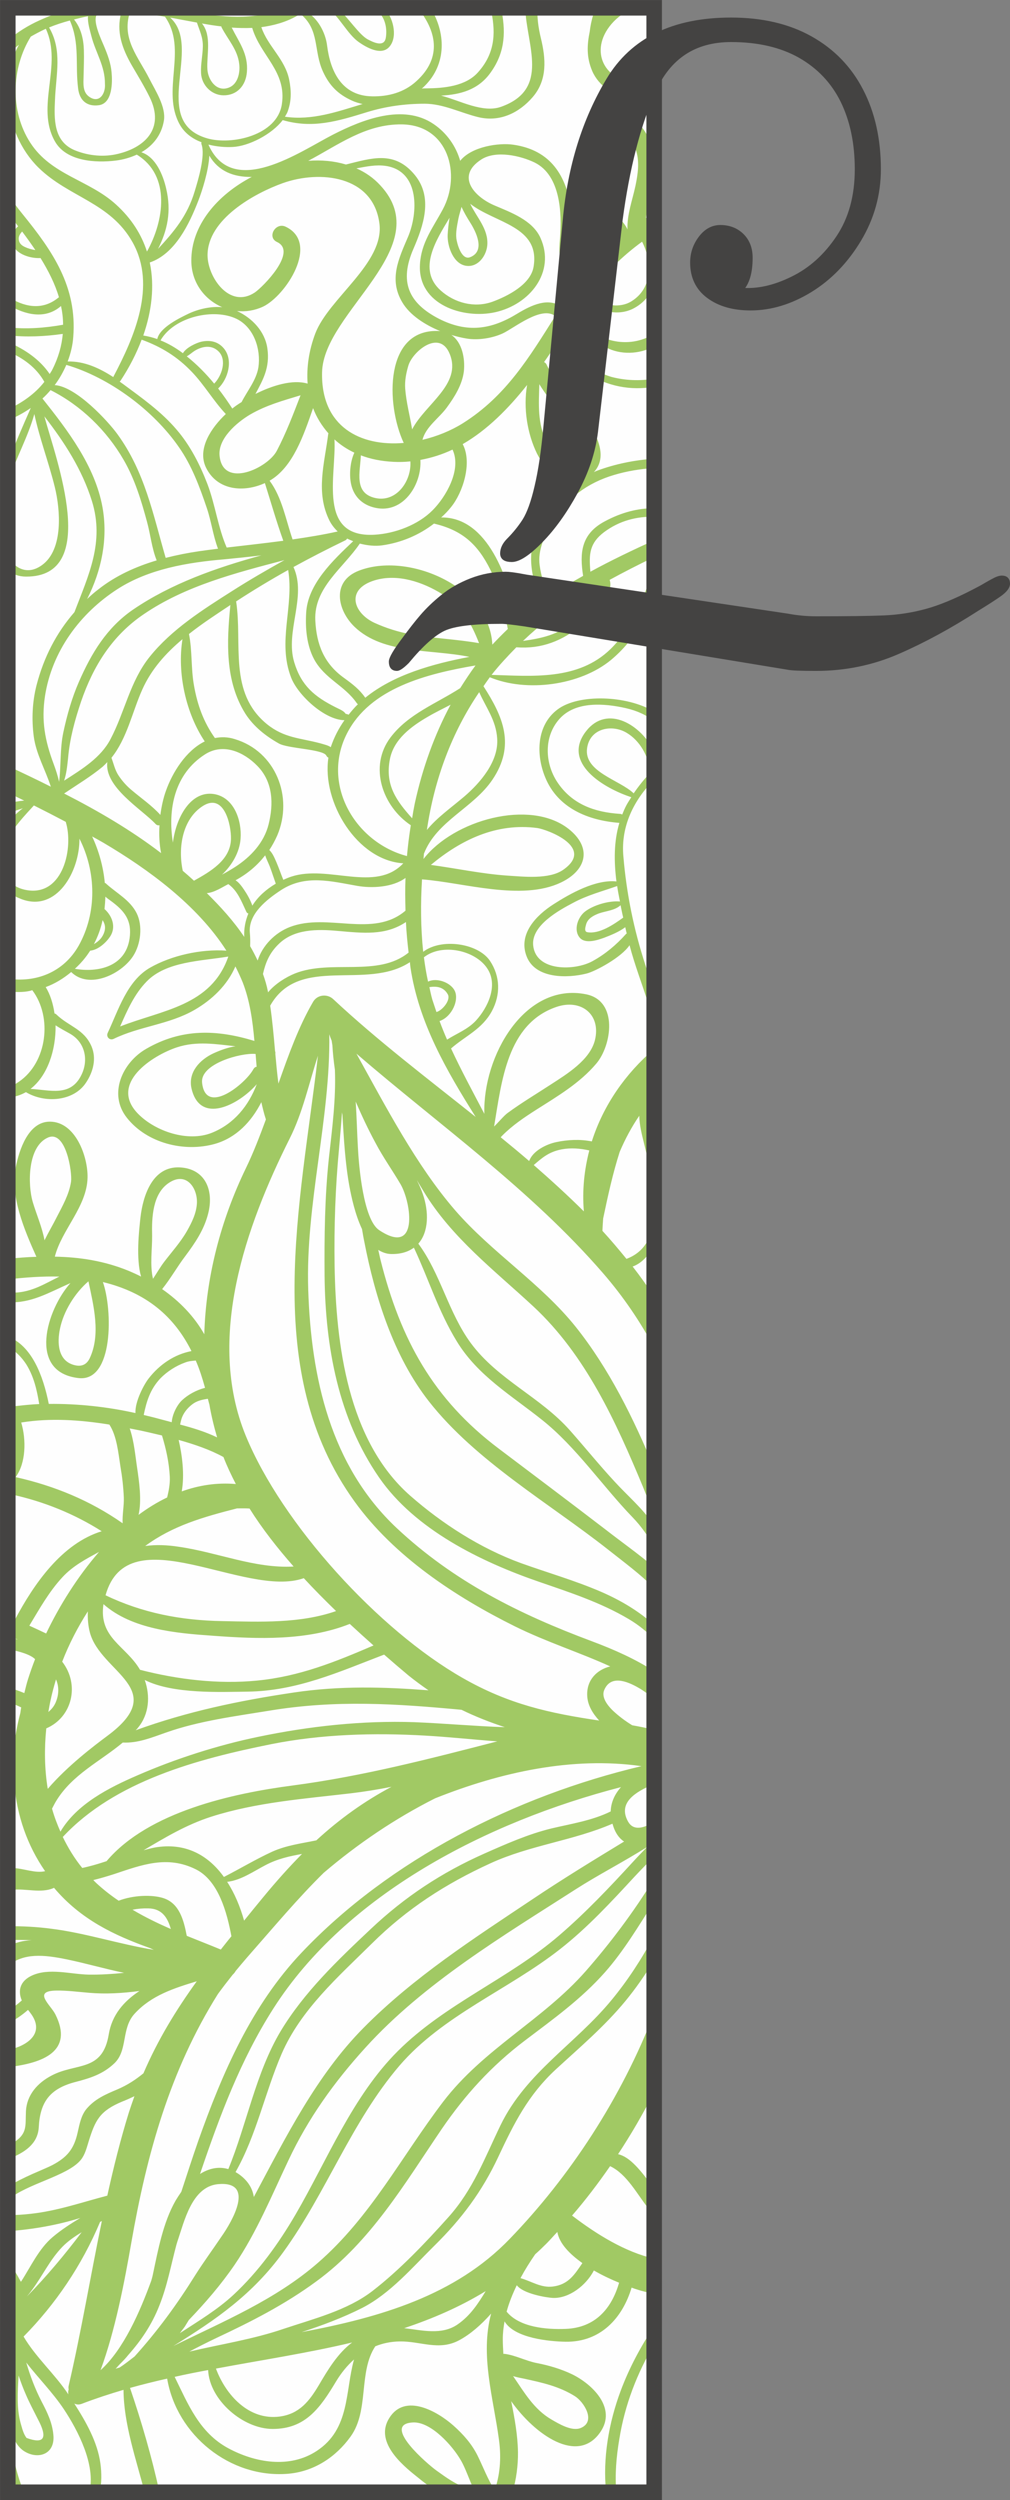
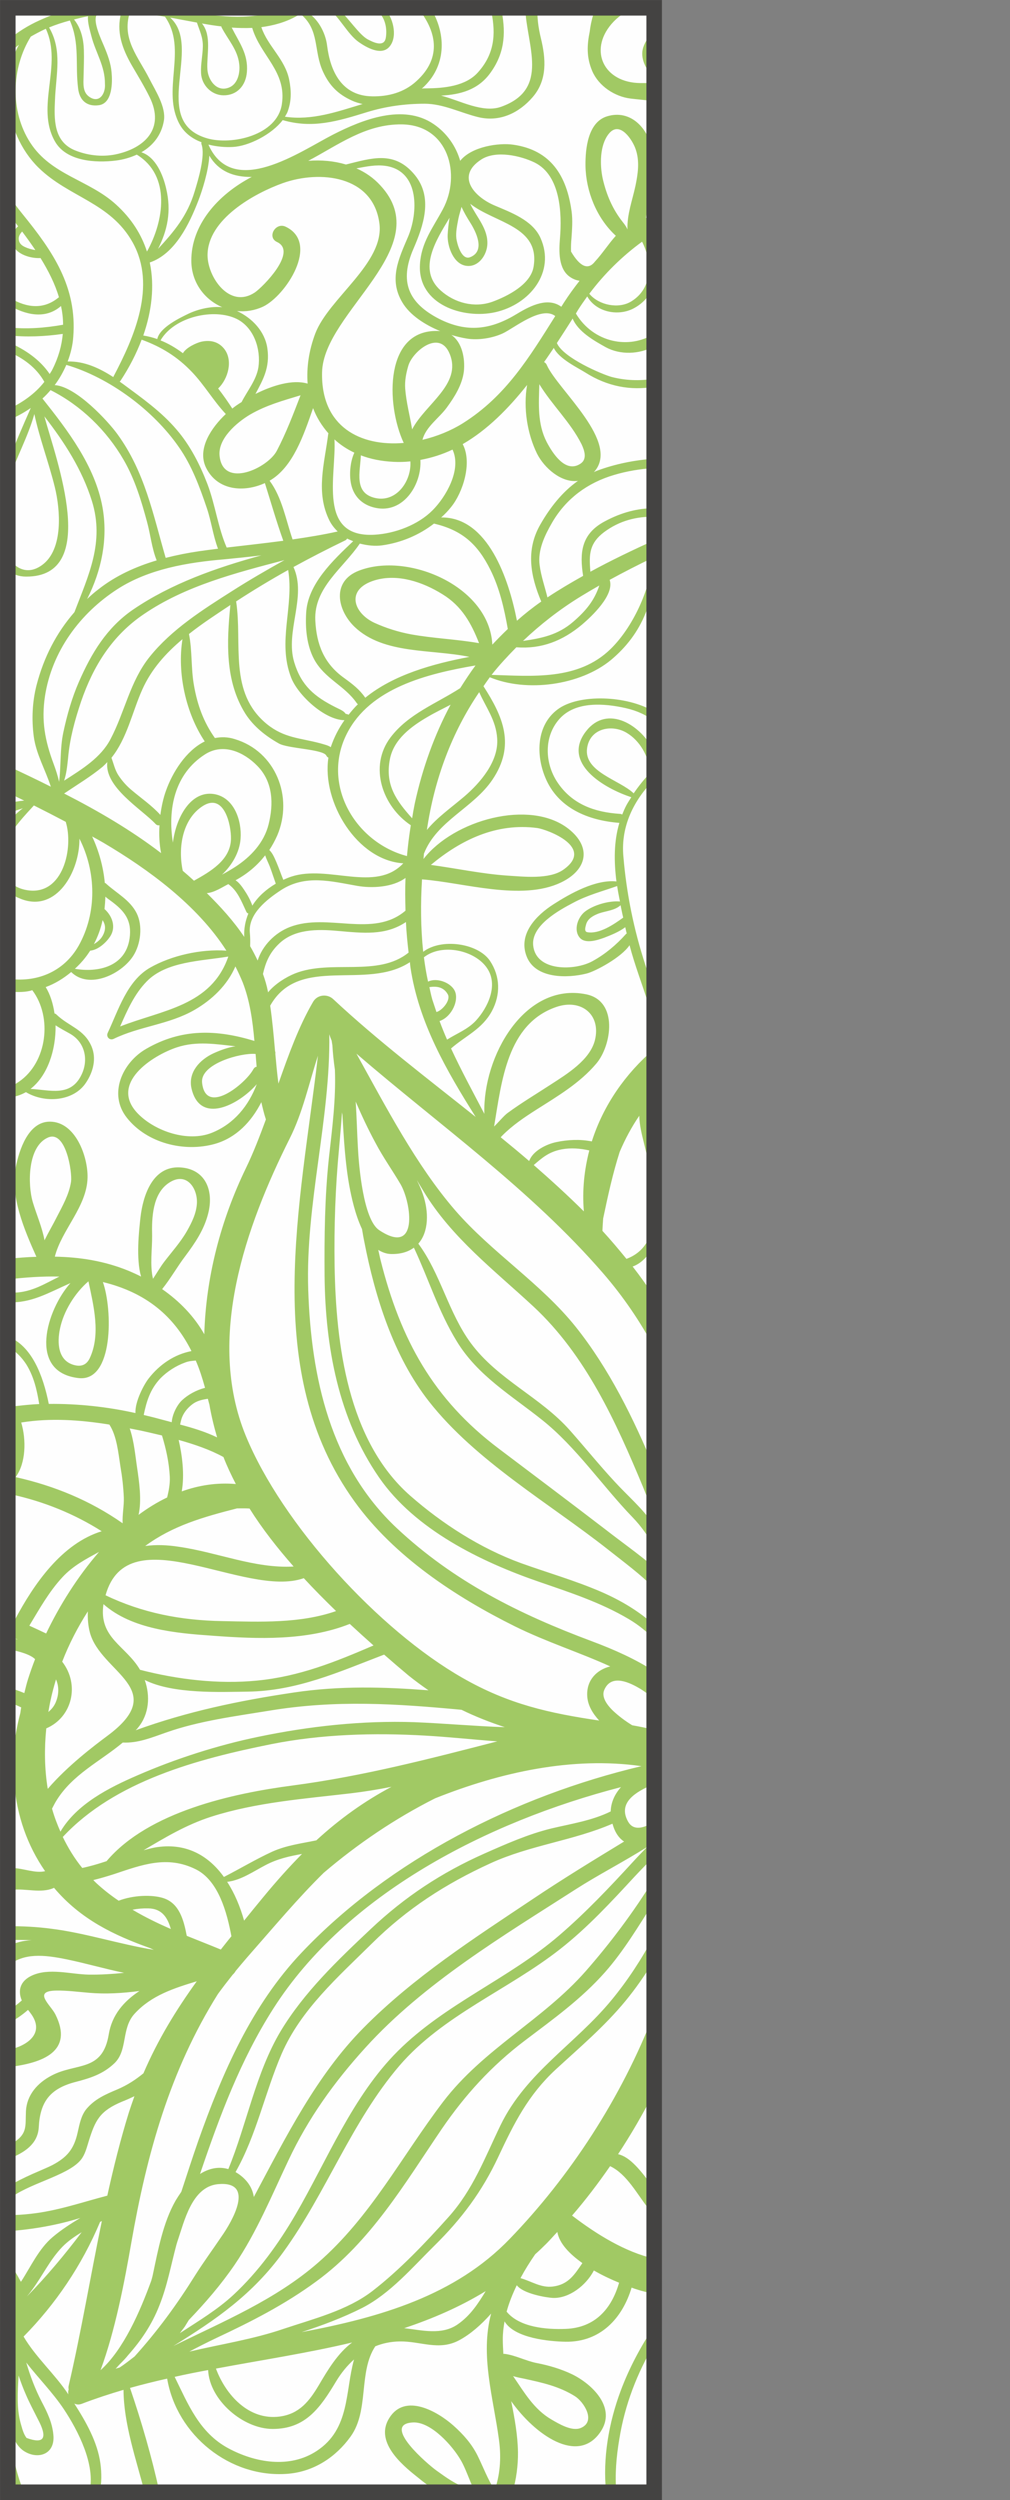
<svg xmlns="http://www.w3.org/2000/svg" xml:space="preserve" width="68.905mm" height="170.392mm" version="1.1" style="shape-rendering:geometricPrecision; text-rendering:geometricPrecision; image-rendering:optimizeQuality; fill-rule:evenodd; clip-rule:evenodd" viewBox="0 0 6852 16944">
  <rect x="0" y="0" width="6852" height="16944" fill="#808080" stroke="none" />
  <defs>
    <style type="text/css">
   
    .str1 {stroke:#444342;stroke-width:28.062;stroke-linecap:round;stroke-linejoin:round}
    .str0 {stroke:#444342;stroke-width:105.237}
    .fil2 {fill:none}
    .fil3 {fill:#444342}
    .fil1 {fill:#A1C964}
    .fil0 {fill:#FEFEFE}
   
  </style>
  </defs>
  <g id="Capa_x0020_1">
    <g id="_139295728">
      <polygon class="fil0" points="4438,16891 53,16891 53,53 4438,53 " />
-       <path class="fil1" d="M4438 16891l-2 0 2 -5 0 5zm-257 0l-69 0c-24,-230 18,-471 99,-688 58,-155 136,-300 227,-437l0 123c-116,195 -199,410 -236,639 -21,123 -31,244 -21,363zm-704 0l-505 0c-52,-33 -101,-70 -142,-104 -113,-89 -288,-242 -189,-399 107,-172 328,-44 436,52 67,60 123,123 163,203 38,77 69,161 116,234 34,-97 47,-211 29,-342 -38,-284 -129,-572 -53,-855 -67,76 -142,141 -217,181 -138,74 -263,5 -405,8 -60,1 -115,13 -164,33 -116,175 -40,434 -167,611 -101,141 -251,239 -427,253 -390,31 -753,-261 -818,-645 -85,19 -169,40 -252,63 77,225 148,469 200,707l-101 0c-58,-226 -142,-463 -143,-694 -95,28 -190,59 -284,95 -19,7 -36,5 -50,-2 79,123 157,260 177,405 9,66 9,134 -4,196l-71 0c46,-183 -78,-420 -173,-563 -74,-111 -172,-210 -255,-316 27,91 61,181 104,264 39,74 72,142 80,225 14,137 -109,171 -201,110 -52,-35 -80,-101 -95,-171 1,12 0,23 0,35 4,80 33,268 97,416l-86 0c-9,-20 -17,-41 -24,-61l0 -882 1 -6c0,-1 1,-3 1,-5l-2 2 0 -248c8,-7 15,-15 23,-22 -7,6 -15,12 -23,17l0 -115c10,-9 19,-18 29,-29 -10,-18 -19,-37 -29,-56l0 -165c32,43 61,93 89,144 66,-101 121,-224 215,-303 59,-50 123,-91 188,-130 -157,49 -323,78 -492,90l0 -109c52,0 104,-3 156,-9 182,-20 346,-78 519,-123 42,-190 89,-379 146,-563 12,-37 25,-74 38,-111 -27,13 -54,25 -82,36 -154,64 -184,127 -229,272 -13,42 -25,91 -54,125 -91,109 -363,159 -494,270l0 -89c104,-67 244,-117 302,-147 100,-53 147,-108 172,-222 12,-53 23,-114 59,-158 57,-68 129,-99 210,-133 70,-30 124,-66 177,-109 99,-230 222,-430 362,-624 -154,47 -307,95 -421,219 -93,100 -45,248 -138,337 -77,73 -162,100 -262,126 -171,44 -242,131 -251,307 -6,114 -97,174 -210,217l0 -89c5,-3 11,-6 16,-9 122,-70 102,-121 107,-228 6,-111 80,-192 174,-241 168,-89 346,-22 388,-280 22,-132 103,-224 208,-293 -115,15 -230,22 -343,12 -73,-6 -147,-16 -220,-15 -166,2 -39,97 -7,162 124,248 -81,330 -323,357l0 -116c126,-25 262,-112 151,-254 -4,-6 -9,-12 -14,-18 -43,38 -89,68 -137,93l0 -89c33,-18 65,-41 95,-68 -30,-70 -8,-133 67,-168 117,-55 265,-9 388,-7 81,1 160,-4 239,-12 -130,-27 -257,-64 -387,-91 -160,-33 -294,-45 -402,44l0 -130c49,-29 105,-42 162,-44 -55,-3 -109,-3 -162,-1l0 -94c99,-1 198,4 295,17 228,28 462,105 696,143 -8,-3 -16,-7 -24,-11 -244,-87 -472,-194 -654,-410 -2,1 -2,2 -4,3 -88,36 -184,1 -276,11l-33 3 0 -371c22,79 32,157 32,221l1 0c70,0 150,37 220,21 -121,-175 -191,-375 -210,-597 -14,11 -29,20 -43,29l0 -58c12,-6 25,-12 38,-18 -1,-32 -2,-64 -1,-96 -12,8 -25,17 -37,24l0 -111 0 0 0 0 0 -90c18,-1 36,-3 53,-6 8,-50 19,-100 32,-149 2,-12 3,-25 6,-38 -28,-14 -58,-26 -91,-36l0 -99c39,10 77,23 112,38 8,-31 15,-63 25,-94 14,-44 30,-90 48,-136 -31,-31 -103,-53 -185,-68l0 -76c21,2 44,6 67,10 -2,-1 -4,-2 -6,-3 -14,0 -27,-6 -36,-17l-25 -11 0 -126 49 22c129,-242 318,-515 588,-598 -186,-118 -394,-202 -610,-249 -10,12 -19,23 -27,35l0 -296c5,8 10,16 14,23 2,-28 2,-57 -1,-86 -2,-27 -8,-55 -13,-82l0 -383c53,56 37,120 52,190 54,-6 108,-12 161,-14 -15,-93 -36,-186 -87,-268 -32,-50 -76,-94 -126,-121l0 -69c162,62 239,262 278,457 197,-2 395,19 588,62 -4,-79 59,-196 90,-235 74,-95 175,-163 290,-185 -118,-235 -305,-396 -601,-468 66,185 74,677 -164,651 -350,-39 -216,-466 -56,-644 -152,67 -267,138 -425,130l0 -66c15,1 30,1 45,1 120,-4 208,-62 305,-109 -118,-3 -235,6 -350,19l0 -139c64,-7 129,-12 194,-14 -82,-183 -180,-412 -140,-608 23,-114 84,-308 231,-308 175,0 259,238 256,379 -4,197 -176,354 -222,536 168,3 335,28 503,97 28,12 55,24 82,38 -35,-123 -14,-309 -4,-401 17,-147 81,-348 267,-339 173,9 233,156 192,314 -28,110 -89,199 -157,290 -51,67 -99,152 -155,221 118,82 218,185 286,306 11,-388 112,-774 282,-1125 51,-105 94,-217 136,-331 -13,-39 -22,-78 -31,-117 -67,132 -171,242 -316,283 -208,58 -460,-5 -596,-177 -128,-161 -31,-374 130,-467 242,-140 479,-132 735,-54 -12,-135 -30,-269 -79,-396 -15,-37 -32,-73 -50,-109 -54,126 -158,226 -278,295 -172,99 -371,110 -548,196 -27,13 -53,-14 -40,-41 72,-153 131,-353 288,-442 144,-82 344,-127 517,-115 -198,-309 -529,-551 -834,-731 -26,-15 -51,-29 -77,-43 46,98 76,206 86,315 4,1 8,3 11,7 71,64 160,109 205,198 43,86 28,211 -24,291 -79,122 -298,228 -420,108 -53,44 -110,79 -173,102 31,50 50,112 60,179 5,1 10,3 14,8 85,81 186,97 237,215 35,83 11,173 -37,245 -85,130 -282,141 -408,65 -29,16 -60,28 -94,33 1,2 2,5 2,8 5,112 -1,251 -31,381l0 -453c24,-8 49,-21 76,-40 190,-130 229,-436 90,-620l0 0c-36,13 -98,16 -166,8l0 -86c187,28 377,-40 481,-224 125,-223 119,-500 5,-725 2,222 -154,500 -393,410 -36,-14 -67,-30 -93,-49l0 -84c29,37 74,64 136,73 242,35 311,-292 257,-464 -72,-38 -144,-75 -216,-111 -63,69 -133,142 -177,225l0 -107c29,-37 64,-70 102,-99 -34,11 -69,23 -102,37l0 -69c36,-10 74,-17 111,-20 -37,-18 -74,-36 -111,-54l0 -181c97,46 195,92 292,141 -37,-115 -100,-221 -116,-341 -15,-115 -10,-234 19,-347 49,-189 134,-354 257,-495 95,-249 205,-474 119,-752 -67,-215 -187,-400 -323,-575 81,295 379,1088 -124,1086 -50,0 -91,-16 -124,-43l0 -88c53,77 135,123 232,53 147,-106 124,-378 87,-528 -41,-167 -103,-328 -139,-496 -43,155 -125,301 -176,453l-4 14 0 -132c46,-128 102,-254 156,-376 -49,34 -101,62 -156,84l0 -75 0 1c97,-45 184,-105 248,-187 -54,-96 -143,-162 -248,-206l0 -64c119,50 220,122 284,217 6,-10 12,-18 17,-28 43,-84 65,-165 72,-244 -118,17 -249,24 -373,9l0 -54c121,15 251,5 375,-17 0,-43 -5,-85 -14,-127 -106,93 -244,61 -361,-10l0 -54c105,68 229,99 341,9 2,-2 4,-3 6,-4 -27,-92 -72,-180 -125,-266 -57,3 -125,-16 -163,-53 -47,-45 -37,-123 11,-162 -16,-22 -33,-44 -50,-65 -7,-8 -14,-17 -20,-26l0 -127c31,46 65,92 100,135 205,252 371,493 344,833 -4,58 -18,113 -38,166 113,-3 216,45 310,106 0,-1 0,-3 1,-4 141,-267 294,-615 130,-909 -152,-272 -431,-304 -638,-506 -122,-119 -196,-292 -209,-467l0 -108c6,-91 31,-180 76,-259 -27,21 -53,43 -76,66l0 -96c64,-54 137,-100 215,-135 77,-35 158,-64 241,-85l657 0c211,43 434,88 642,40 31,-7 71,-21 113,-40l178 0c-10,7 -20,15 -30,22 84,41 139,144 150,233 22,178 101,342 306,345 109,2 216,-26 299,-102 182,-164 132,-349 9,-498l87 0c2,3 4,6 6,9 105,177 99,390 -58,533 -2,2 -5,3 -7,5 10,-1 21,-1 32,-1 118,-1 266,-14 350,-109 124,-138 119,-285 85,-437l71 0c31,149 34,293 -70,438 -84,119 -207,150 -336,157 2,1 4,1 6,2 120,31 276,118 400,74 335,-119 173,-417 164,-671l84 0c-4,62 4,129 22,204 34,139 46,284 -55,401 -93,108 -224,171 -369,136 -120,-29 -238,-91 -364,-91 -133,0 -264,18 -391,57 -200,62 -370,113 -572,54 -75,98 -232,177 -338,182 -52,3 -110,-2 -165,-16 0,2 0,4 1,5 167,363 621,41 844,-73 196,-100 475,-212 682,-71 90,61 152,151 180,249 77,-97 263,-124 362,-109 253,37 361,210 394,453 8,61 3,119 -1,181 -3,30 -4,60 -3,90 62,105 117,127 163,67 51,-55 91,-119 141,-174 -130,-119 -204,-302 -206,-477 -1,-112 16,-294 148,-333 157,-47 276,79 304,227 17,93 13,182 -9,274 -15,63 -24,126 -33,189 18,-12 37,-24 56,-36l0 139c-12,8 -24,16 -35,24 14,33 26,69 35,105l0 211c-21,71 -66,132 -145,172 -109,53 -252,18 -309,-84 -22,31 -44,62 -64,94 -4,7 -9,15 -13,22 119,199 363,245 531,137l0 85c-100,55 -230,60 -329,6 -77,-43 -188,-105 -224,-194 -34,54 -70,109 -107,166 43,101 309,213 372,230 89,23 191,29 288,11l0 55c-159,28 -318,-2 -465,-95 -52,-33 -180,-93 -216,-168 -22,32 -43,64 -66,96 8,4 15,10 19,21 77,170 503,525 319,725 8,-4 16,-8 25,-11 116,-43 248,-71 384,-80l0 63c-96,6 -189,22 -272,47 -180,53 -326,160 -421,324 -49,85 -98,185 -84,288 10,75 35,145 53,218 78,-52 160,-100 242,-146 -24,-154 -15,-283 146,-369 115,-62 224,-89 336,-90l0 58c-118,-2 -234,26 -339,104 -100,75 -104,150 -94,264 0,2 0,3 0,5 141,-77 286,-146 433,-213l0 348c-20,53 -41,103 -58,145 -51,127 -131,231 -235,318 -210,173 -573,221 -822,117 -15,20 -29,41 -43,61 133,206 218,400 61,633 -130,193 -378,279 -465,502 -1,12 -2,24 -3,36 205,-265 721,-408 982,-206 162,126 128,280 -49,365 -268,128 -662,0 -943,-21 -10,163 -9,329 8,491 121,-94 371,-60 453,61 70,105 73,229 13,341 -67,123 -177,166 -277,253 70,151 149,296 226,443 -12,-388 272,-895 691,-810 219,45 173,347 68,470 -112,132 -260,219 -405,311 -83,53 -164,107 -234,178 -3,3 -6,6 -9,10 65,53 129,106 193,161 24,-69 117,-114 182,-128 79,-17 164,-21 243,-5 78,-245 228,-460 423,-626l0 455c-11,46 -12,95 0,141l0 398c-12,-133 -48,-269 -71,-364 -13,-52 -29,-117 -30,-178 -52,76 -96,158 -133,245 -46,144 -79,293 -112,451 -2,27 -4,55 -5,84 56,61 110,125 163,190 124,-46 175,-151 188,-274l0 182c-36,66 -82,121 -146,144 51,65 100,134 146,204l0 346c-95,-178 -210,-347 -346,-504 -492,-568 -1107,-1001 -1674,-1489 201,362 406,757 670,1062 249,287 581,494 818,790 226,283 393,622 532,957l0 325c-24,-66 -49,-132 -76,-198 -183,-440 -388,-892 -743,-1222 -264,-245 -557,-468 -746,-782 -15,-25 -30,-50 -45,-75 15,32 30,63 41,96 41,119 40,255 -31,335 151,203 204,468 357,675 184,248 472,364 673,592 101,114 198,234 302,346 87,95 188,180 261,287l7 9 0 146c-41,-73 -88,-140 -146,-200 -205,-212 -384,-478 -615,-661 -209,-167 -435,-298 -578,-532 -125,-204 -191,-422 -291,-635 -38,28 -89,45 -157,43 -31,-1 -59,-12 -85,-28 6,23 10,47 16,70 135,537 357,943 803,1278 240,181 481,362 720,545 109,85 226,167 333,258l0 141c-94,-94 -203,-174 -313,-261 -400,-315 -898,-600 -1215,-1004 -240,-306 -366,-708 -439,-1085 -6,-27 -10,-56 -15,-83 -47,-99 -72,-218 -85,-287 -30,-163 -38,-325 -48,-487 -1,-6 -2,-11 -3,-17 -5,82 -13,164 -20,247 -25,263 -34,529 -30,793 9,528 88,1185 513,1558 218,191 477,357 751,457 181,65 367,118 543,194 143,62 262,136 361,225l0 97c-50,-52 -107,-98 -173,-137 -191,-113 -401,-181 -610,-253 -394,-136 -839,-353 -1083,-706 -277,-400 -365,-888 -370,-1366 -2,-265 1,-534 29,-797 22,-199 49,-401 41,-601 -8,-56 -14,-111 -17,-166 -2,-10 -3,-20 -5,-31 -6,-14 -11,-28 -16,-43 8,578 -162,1148 -143,1730 19,596 151,1195 601,1617 387,362 831,583 1322,766 155,58 298,122 424,204l0 190c-28,-26 -59,-49 -92,-70 -71,-42 -197,-106 -246,5 -23,50 21,105 55,139 40,38 85,72 134,102 51,9 101,19 149,31l0 367c-134,55 -247,130 -177,255 36,63 104,47 177,1l0 235c-46,46 -91,92 -135,139 -158,171 -319,345 -503,489 -350,275 -796,448 -1090,790 -326,381 -495,859 -787,1262 -209,289 -459,460 -747,638 340,-167 694,-314 981,-564 358,-311 566,-719 849,-1091 276,-361 674,-552 968,-886 158,-180 324,-397 464,-627l0 156c-105,164 -205,333 -333,478 -163,184 -353,319 -547,466 -224,170 -402,365 -561,597 -253,372 -481,763 -851,1033 -214,157 -440,272 -679,384 -61,29 -122,60 -183,92 1,-1 3,-1 5,-1 212,-50 426,-82 634,-153 203,-68 433,-125 604,-257 185,-143 358,-325 514,-499 169,-188 247,-402 355,-625 174,-358 507,-549 753,-848 109,-132 206,-280 289,-437l0 166c-60,100 -126,194 -196,279 -143,173 -308,312 -472,463 -187,173 -283,365 -389,591 -110,235 -249,421 -433,602 -150,148 -301,326 -491,423 -131,66 -270,118 -411,164 532,-100 1041,-247 1412,-632 408,-422 758,-955 980,-1531l0 535c-74,146 -156,287 -245,422 80,17 156,112 234,220 3,-15 7,-29 11,-44l0 239c-13,-15 -25,-30 -37,-45 -78,-96 -146,-234 -262,-289 -81,117 -167,230 -258,335 169,129 361,247 557,292l0 237c-40,-7 -80,-16 -119,-29 -10,-3 -22,-7 -34,-12 -62,207 -211,371 -449,367 -107,-2 -345,-23 -413,-138 -7,39 -12,79 -12,120 0,34 2,67 4,101 2,-1 4,-1 6,-1 73,8 148,49 223,63 82,16 163,40 238,76 135,66 304,227 191,391 -154,225 -446,16 -605,-209 23,114 44,228 46,345 1,90 -11,183 -37,272zm-934 0l-258 0c27,-10 55,-18 83,-22 62,-9 122,0 175,22zm-2490 -12368l0 -394c29,86 39,182 28,276 -5,41 -14,81 -28,118zm0 -4458l0 -12 25 0c-8,4 -17,8 -25,12zm2167 -12l69 0c78,72 147,182 206,214 26,13 109,60 122,-9 11,-58 -2,-136 -51,-177 -13,-11 -26,-20 -40,-28l75 0c6,5 12,11 18,18 52,60 80,189 18,251 -56,55 -153,-2 -202,-36 -79,-55 -133,-176 -215,-233zm1818 0l107 0c-3,6 -5,13 -8,19 8,-6 17,-13 25,-19l137 0c-57,26 -109,61 -151,110 -155,182 -50,397 195,400 30,0 62,0 95,0l0 123c-56,-8 -111,-12 -160,-18 -107,-13 -216,-84 -260,-186 -41,-96 -35,-180 -17,-269 6,-50 17,-95 34,-147 1,-1 2,-2 2,-4l1 -9zm400 162l0 313c-60,-60 -97,-137 -74,-207 15,-44 41,-80 74,-106zm0 4608l0 67c-49,-43 -115,-73 -194,-91 -143,-32 -340,-49 -449,74 -106,119 -100,298 -14,428 99,149 251,204 425,215 6,0 11,2 15,5 9,-22 18,-44 30,-66 10,-18 21,-35 32,-52 -185,-60 -474,-231 -308,-446 145,-188 378,-42 463,137l0 189c-139,140 -227,318 -209,520 21,252 71,499 150,739 21,64 38,134 59,203l0 160c-16,-34 -30,-70 -41,-107 -41,-129 -92,-261 -126,-392 -56,84 -234,178 -291,192 -130,33 -350,37 -408,-118 -57,-150 65,-276 184,-352 111,-71 284,-169 426,-154 -17,-135 -18,-271 20,-397 -212,-16 -418,-100 -503,-308 -63,-152 -61,-353 84,-461 141,-106 468,-97 655,15zm-1222 12052c-16,-4 -33,-8 -49,-13 -76,-23 -143,-73 -206,-118 -51,-36 -383,-316 -158,-326 122,-5 267,159 322,254 34,57 58,135 91,203zm-2474 -7220c51,78 61,195 75,284 12,69 20,139 23,210 2,58 -11,117 -8,175 -220,-154 -463,-254 -726,-313 70,-94 73,-252 38,-370 197,-32 400,-18 598,14zm214 41c45,10 93,21 143,33 28,92 48,183 53,280 2,49 -7,95 -18,140 -67,32 -132,72 -194,118 23,-101 3,-230 -9,-314 -13,-85 -21,-185 -51,-272 25,5 51,10 76,15zm132 -354c46,-47 107,-86 169,-108 23,-9 47,-11 71,-13 25,57 45,120 63,185 -59,15 -115,46 -156,84 -33,31 -66,94 -70,149 -33,-9 -65,-17 -94,-25 -32,-9 -64,-16 -96,-24 19,-92 43,-173 113,-248zm461 -2859c-116,336 -450,362 -734,474 48,-109 96,-219 180,-305 133,-137 368,-138 554,-169zm-1247 1923c-16,-88 -54,-173 -80,-260 -34,-115 -37,-377 105,-437 121,-50 164,238 155,300 -13,87 -60,168 -99,244 -23,46 -54,98 -81,153zm730 -31c-3,-121 2,-285 115,-359 117,-77 193,35 189,137 -3,69 -35,133 -68,191 -43,75 -102,140 -154,208 -26,34 -50,76 -76,115 -22,-91 -5,-203 -6,-292zm-424 832c-21,42 -54,56 -99,46 -118,-27 -122,-154 -102,-248 24,-117 100,-241 193,-321 35,166 85,361 8,523zm2923 6233c30,-56 64,-110 100,-162 26,-23 51,-47 76,-72 25,-25 49,-53 74,-79 14,79 84,150 170,211 -51,74 -93,146 -201,159 -81,10 -146,-37 -219,-57zm219 134c110,5 226,-84 279,-186 57,33 117,61 171,83 -50,174 -161,306 -364,313 -128,5 -312,-10 -399,-117 17,-62 41,-121 69,-179 43,58 201,84 244,86zm-2338 489c9,204 238,399 437,399 224,1 324,-144 431,-322 35,-58 76,-108 122,-149 -61,215 -26,471 -253,620 -185,122 -421,79 -602,-19 -195,-106 -271,-298 -362,-483 75,-17 151,-32 227,-46zm-599 -40c11,-11 23,-23 34,-35 8,-9 16,-18 23,-27 88,-99 161,-207 211,-335 54,-134 79,-275 116,-413 2,-7 5,-16 7,-23 46,-133 97,-370 275,-387 255,-23 98,250 23,356 -58,86 -119,169 -175,257 -128,205 -258,382 -414,555 -33,25 -66,52 -102,75 -9,3 -18,5 -27,8 10,-9 19,-21 29,-31zm78 -824c105,-600 261,-1164 587,-1684 32,-44 66,-88 101,-132 8,-7 15,-16 20,-25 25,-30 50,-60 76,-90 183,-208 345,-402 521,-575 230,-196 484,-368 754,-504 2,-1 4,-2 7,-3 437,-174 925,-283 1395,-216 -855,202 -1709,635 -2304,1262 -342,360 -539,816 -703,1278 -40,114 -77,230 -115,345 -14,20 -27,40 -39,60 -85,149 -119,336 -154,501 -3,15 -7,28 -11,42 -75,205 -186,464 -344,606 101,-273 163,-602 209,-865zm-425 995c-4,11 -4,22 -2,34 -91,-137 -221,-251 -304,-392 217,-220 395,-482 519,-777 4,-2 8,-4 12,-6 -77,372 -140,750 -225,1116 -2,9 -2,17 0,25zm-290 36c24,56 53,110 80,164 70,130 44,173 -76,129 -22,-29 -30,-66 -40,-100 -28,-103 -20,-214 -14,-323 15,44 31,87 50,130zm378 -1101c-116,154 -239,300 -371,435 12,-15 24,-30 35,-45 72,-97 120,-203 205,-291 38,-39 83,-70 131,-99zm-177 -3589c-12,27 -29,46 -49,63 5,-27 9,-53 15,-79 10,-48 23,-95 37,-142 21,48 21,103 -3,158zm-64 -469c-38,-18 -76,-36 -114,-53 69,-114 133,-230 225,-329 71,-77 160,-123 248,-171 -146,168 -268,363 -359,553zm415 694c-90,67 -270,203 -404,359 -22,-134 -24,-273 -10,-410 176,-75 229,-296 108,-452 46,-119 105,-233 174,-341 -2,50 2,99 14,144 74,273 549,381 118,700zm714 -679c308,23 640,35 931,-80 54,50 108,99 161,146 -258,111 -502,210 -789,238 -263,26 -539,-7 -795,-73 -96,-164 -282,-215 -248,-445 193,171 494,197 740,214zm619 -390c71,77 145,151 219,223 -245,85 -514,73 -772,68 -282,-5 -541,-55 -792,-175 153,-545 947,25 1345,-116zm-453 -473c28,0 57,-1 85,1 86,137 189,268 299,393 -263,15 -515,-96 -780,-134 -77,-12 -154,-15 -227,-5 187,-138 396,-197 623,-255zm-626 1163c192,97 518,81 697,79 335,-4 621,-134 927,-251 56,49 112,97 166,142 45,36 90,69 135,100 -302,-23 -599,-32 -914,15 -371,55 -724,129 -1073,256 5,-5 11,-10 15,-16 78,-93 85,-217 47,-325zm1829 286c-354,-12 -712,27 -1058,99 -276,57 -563,149 -822,262 -192,83 -411,194 -521,381 -22,-50 -42,-102 -57,-156 10,-19 19,-37 27,-50 110,-182 299,-269 453,-398 103,5 194,-33 294,-68 224,-79 467,-110 700,-148 454,-75 862,-47 1304,-6 96,47 194,85 294,118 -206,-7 -412,-26 -614,-34zm-825 429c-405,53 -979,177 -1263,513 -40,13 -81,26 -122,36 -15,4 -29,7 -43,10 -53,-65 -96,-136 -132,-210 354,-380 917,-529 1414,-629 341,-68 698,-78 1045,-58 160,9 324,27 489,39 -458,118 -911,236 -1388,299zm-140 449c-111,51 -217,115 -327,171 -104,-145 -259,-237 -472,-199 -25,5 -49,12 -73,18 146,-86 289,-173 461,-228 305,-97 630,-121 946,-158 92,-11 184,-26 275,-44 -188,100 -353,219 -510,363 -101,21 -202,33 -300,77zm-305 204c93,-10 179,-71 260,-113 81,-43 164,-61 248,-76 -88,89 -175,186 -264,294 -44,53 -87,106 -129,158 -26,-93 -64,-185 -115,-263zm-382 320c-89,-39 -176,-81 -260,-131 35,-7 71,-10 107,-9 94,1 132,65 153,140zm108 46c-20,-104 -49,-221 -160,-256 -76,-24 -203,-20 -302,18 -52,-35 -102,-74 -150,-118 -8,-7 -15,-15 -22,-22 46,-11 93,-25 143,-41 186,-62 358,-128 552,-32 154,76 212,293 242,454 -25,30 -48,60 -72,90 -77,-32 -155,-62 -231,-93zm698 -5403c89,-176 131,-375 192,-562 -117,1007 -389,2139 248,3021 268,372 684,646 1089,847 215,106 440,177 646,271 -90,22 -163,92 -156,203 4,62 37,116 81,164 -338,-50 -613,-110 -925,-288 -571,-325 -1226,-1042 -1473,-1643 -270,-660 0,-1418 298,-2013zm-75 -1318c105,-104 263,-102 399,-90 173,15 325,34 465,-60 3,69 10,138 18,207 -208,169 -527,44 -772,142 -61,25 -134,70 -182,128 0,-2 0,-3 0,-4 -8,-42 -20,-82 -34,-121 17,-75 43,-141 106,-202zm-235 -370c-13,-19 -33,-48 -57,-63 81,-44 147,-100 201,-169 8,25 21,50 31,75 15,39 27,78 41,117 -66,39 -122,89 -159,149 -13,-38 -35,-77 -57,-109zm-278 -567c144,-90 192,129 190,224 -3,143 -140,221 -251,283 -25,-23 -50,-45 -76,-67 -34,-158 -2,-352 137,-440zm15 -350c123,-78 262,-15 353,78 108,109 112,259 77,398 -31,123 -120,218 -224,286 -22,14 -56,35 -92,54 69,-65 119,-152 126,-242 10,-126 -45,-286 -185,-305 -152,-20 -252,155 -274,330 -36,-226 10,-466 219,-599zm-304 411c-57,-63 -130,-113 -195,-168 -35,-29 -65,-63 -90,-101 -24,-37 -32,-79 -47,-118 106,-131 142,-313 209,-462 62,-139 160,-247 273,-342 -37,230 23,502 151,693 -127,62 -220,211 -264,337 -16,44 -29,101 -37,161zm-653 -145c89,-60 181,-115 262,-182 11,-10 21,-20 31,-31 -21,170 232,318 327,419 8,9 18,11 27,9 -4,64 -1,129 11,189 -204,-156 -427,-286 -658,-404zm3534 800c-49,38 -80,125 -36,177 38,45 123,16 167,0 44,-17 100,-39 142,-71 3,14 6,29 10,43 -2,1 -4,1 -5,3 -65,73 -141,137 -227,184 -119,66 -386,73 -403,-108 -12,-134 174,-236 271,-287 96,-52 198,-78 299,-114 5,35 12,70 19,105 -75,-7 -179,24 -237,68zm259 41c-66,48 -163,113 -243,99 -24,-4 -13,-36 -9,-52 11,-41 50,-61 86,-75 47,-17 110,-20 148,-56 6,28 11,56 18,84zm184 -982c-41,43 -79,90 -113,140 -94,-91 -340,-145 -316,-307 20,-136 170,-163 269,-103 89,53 148,158 157,258 0,5 2,8 3,12zm-1489 625c204,-170 445,-287 723,-250 66,10 394,130 175,283 -96,67 -272,46 -384,39 -171,-12 -342,-49 -514,-72zm38 997c-9,-28 -19,-56 -28,-84 -8,-28 -14,-57 -20,-85 49,-7 96,-2 125,49 22,39 -38,110 -77,120zm129 -131c-19,-65 -124,-106 -186,-75 -12,-55 -21,-109 -28,-165 124,-98 350,-47 430,76 76,115 3,266 -78,354 -55,59 -129,86 -195,128 -18,-41 -35,-83 -51,-126 73,-23 128,-123 108,-192zm-737 -1755c157,-311 546,-407 873,-463 -37,50 -71,102 -104,154 -163,105 -351,174 -472,333 -151,199 -54,469 137,596 -11,69 -20,139 -26,209 -353,-93 -582,-486 -408,-829zm-1891 164c11,-131 46,-257 88,-382 83,-242 212,-448 425,-592 283,-193 624,-280 955,-367 -120,67 -238,135 -354,209 -200,127 -411,260 -561,447 -133,166 -168,373 -265,557 -66,127 -194,204 -315,282 16,-48 21,-97 27,-154zm3763 -3632c-70,-88 -111,-186 -136,-294 -20,-93 -21,-227 41,-304 75,-94 162,44 182,103 29,82 16,168 -1,250 -21,98 -58,195 -54,295 -7,-16 -16,-30 -32,-50zm131 133c69,135 73,314 -72,404 -86,54 -221,27 -286,-51 103,-137 224,-255 358,-353zm-1246 -157c5,-25 14,-51 21,-79 16,36 36,70 58,105 39,61 107,194 1,236 -60,24 -90,-95 -94,-127 -5,-45 6,-91 14,-135zm57 321c78,8 133,-69 139,-141 8,-109 -72,-187 -116,-280 168,132 476,151 430,427 -20,121 -178,200 -279,237 -123,44 -257,8 -351,-76 -160,-142 -31,-342 60,-493 -7,41 -11,82 -13,116 -3,77 39,201 130,210zm342 324c-178,109 -340,131 -530,35 -210,-108 -271,-253 -174,-475 68,-157 134,-347 10,-499 -138,-169 -293,-115 -468,-72 -80,-24 -167,-32 -256,-25 202,-106 388,-250 635,-247 316,4 405,340 278,576 -68,127 -147,225 -155,374 -15,273 295,371 511,323 236,-53 410,-273 307,-503 -54,-121 -201,-173 -313,-221 -134,-57 -265,-197 -89,-311 99,-64 267,-26 363,21 175,87 185,345 171,513 -7,84 -13,210 71,264 21,14 42,21 62,24 -37,47 -72,95 -105,146 -6,10 -13,20 -19,30 -88,-64 -200,-13 -299,47zm-368 742c-83,52 -178,90 -275,113 23,-89 113,-147 166,-220 52,-71 104,-154 115,-244 9,-86 -11,-197 -85,-247 37,11 74,20 107,25 77,12 171,-3 241,-35 78,-36 263,-190 357,-118 -176,279 -334,542 -626,726zm798 274c-103,70 -192,-74 -230,-146 -64,-124 -54,-259 -50,-392 86,141 211,257 286,406 20,42 40,101 -6,132zm-436 1245c170,13 314,-43 447,-155 62,-53 221,-200 186,-302 97,-53 195,-103 295,-151 -20,220 -140,475 -289,620 -220,214 -529,183 -807,175 51,-65 109,-127 168,-187zm-1227 406c-141,-71 -232,-145 -280,-305 -63,-209 87,-444 -5,-645 115,-63 232,-123 350,-180 7,-3 11,-8 14,-13 13,7 27,12 41,18 -137,130 -310,292 -319,488 -6,104 4,218 54,312 72,133 206,177 289,297 2,3 5,5 8,8 -23,22 -43,46 -63,71 -6,-3 -13,-5 -20,-6 -13,-21 -40,-30 -69,-45zm-301 -201c45,118 227,288 362,289 -38,54 -70,114 -93,183 -20,-14 -48,-19 -70,-26 -138,-37 -246,-35 -364,-131 -262,-215 -164,-543 -208,-831 115,-75 233,-146 353,-213 41,248 -75,484 20,729zm-146 -1334c159,-91 232,-311 295,-492 24,64 60,121 105,172 -1,1 -2,1 -2,2 -25,200 -88,397 9,590 14,27 33,51 55,72 -102,23 -204,39 -306,54 -46,-133 -71,-284 -156,-398zm-291 453c-59,-135 -78,-292 -131,-431 -50,-130 -116,-260 -207,-366 -105,-124 -235,-215 -366,-312 -7,-5 -15,-10 -22,-16 2,-2 4,-3 6,-6 58,-88 107,-182 143,-278 134,49 242,115 342,220 84,88 146,196 229,284 -96,90 -197,235 -134,364 77,156 257,169 399,104 41,130 79,263 125,391 -128,17 -256,31 -384,46zm-740 281c212,-136 474,-180 721,-201 85,-8 170,-17 254,-27 -307,84 -613,192 -871,368 -179,123 -282,296 -367,490 -48,110 -80,224 -105,340 -24,112 -15,225 -29,337 -9,-41 -22,-81 -38,-124 -58,-156 -83,-289 -58,-456 47,-305 238,-563 493,-727zm-348 -1519c293,86 592,309 764,558 87,124 141,270 189,412 31,91 42,186 76,276 -43,5 -86,11 -129,17 -76,11 -151,26 -226,45 -86,-296 -141,-582 -327,-838 -63,-87 -280,-324 -426,-333 32,-42 58,-89 79,-137zm-323 -854c-1,-19 10,-35 23,-50 31,41 61,83 90,126 -25,-4 -50,-11 -71,-21 -24,-11 -41,-27 -42,-55zm245 -662c77,138 279,148 415,131 49,-6 97,-20 141,-40 234,143 184,452 69,657 -37,-115 -104,-223 -210,-319 -183,-167 -438,-198 -581,-418 -139,-214 -129,-507 3,-720 33,-19 67,-37 102,-53 115,247 -71,528 61,762zm998 -798c44,8 88,15 132,20 0,2 0,4 1,6 44,85 109,151 120,249 7,58 -9,137 -71,160 -85,32 -141,-55 -145,-124 -6,-98 31,-229 -37,-311zm-216 -40c60,11 121,23 182,34 18,55 42,100 40,164 -1,59 -15,117 -12,178 3,80 69,150 152,151 92,1 152,-66 159,-158 10,-123 -53,-201 -103,-301 47,3 93,4 139,2 56,189 236,296 201,519 -33,210 -340,277 -505,230 -397,-114 -27,-618 -253,-819zm-26 1162c-21,-94 -71,-217 -169,-249 79,-45 137,-117 153,-215 15,-93 -59,-205 -98,-282 -76,-150 -189,-269 -134,-448 78,1 158,12 239,26 157,221 -28,502 101,732 33,58 86,96 147,119 -1,4 -2,9 0,14 28,76 -24,246 -46,318 -50,168 -142,275 -249,391 65,-128 91,-256 56,-406zm170 488c1,148 92,263 210,313 -77,-7 -160,12 -227,43 -58,28 -198,94 -214,173 -31,-11 -63,-19 -95,-24 57,-164 78,-335 44,-495 173,-59 269,-263 330,-420 25,-65 69,-200 74,-304 62,105 163,146 288,144 -232,121 -412,327 -410,570zm398 1041c112,-65 225,-95 343,-131 -49,127 -98,256 -161,376 -61,117 -362,258 -388,38 -15,-119 117,-230 206,-283zm-243 -210c-55,-67 -118,-131 -186,-185 19,-10 37,-27 53,-37 52,-32 116,-43 163,4 58,58 22,165 -30,218zm67 -237c-40,-49 -95,-60 -155,-47 -33,8 -102,39 -124,78 -48,-36 -99,-66 -152,-87 93,-161 364,-221 518,-145 117,59 164,206 146,328 -14,86 -74,157 -114,235 -23,14 -45,29 -63,44 -29,-45 -61,-91 -96,-136 68,-65 103,-192 40,-270zm1054 -849c35,269 -343,506 -435,746 -44,117 -60,232 -52,340 -102,-30 -238,12 -354,70 51,-96 99,-178 81,-308 -16,-116 -104,-207 -206,-254 58,6 119,-3 177,-30 154,-74 386,-429 154,-541 -69,-34 -130,70 -60,103 143,66 -97,306 -150,342 -171,114 -320,-103 -321,-251 -1,-245 318,-421 511,-490 250,-89 612,-53 655,273zm222 1396c-15,-91 -40,-183 -47,-275 -4,-53 6,-105 21,-156 28,-96 212,-251 281,-80 84,205 -166,339 -255,511zm-348 176c65,25 139,40 221,44 39,2 78,1 115,-3 9,132 -94,281 -239,248 -147,-34 -101,-177 -97,-289zm487 372c-99,100 -256,158 -393,166 -392,23 -259,-404 -273,-646 39,36 84,66 135,90 -29,62 -35,149 -23,209 19,96 88,154 184,168 180,25 297,-168 287,-328 76,-14 149,-37 218,-70 64,136 -46,322 -135,411zm1007 583c41,-25 82,-49 124,-73 -33,99 -87,168 -176,245 -106,92 -218,113 -342,131 117,-111 247,-213 394,-303zm-803 -1031c167,-96 311,-242 437,-401 -27,156 1,330 67,465 49,98 166,200 278,185 -107,75 -191,183 -256,297 -99,173 -66,349 7,521 -59,41 -113,84 -165,130 -55,-282 -197,-704 -514,-700 24,-21 46,-44 66,-69 81,-98 147,-302 80,-428zm-411 -963c51,88 155,155 261,198 0,0 -1,-1 -2,-1 -382,-27 -370,498 -248,758 -291,25 -563,-107 -554,-480 10,-410 787,-847 394,-1267 -46,-50 -100,-87 -161,-114 67,-12 133,-27 203,-16 229,38 214,321 148,478 -64,150 -132,289 -41,444zm-766 -1506c-28,-141 -146,-228 -189,-357 83,-11 165,-33 243,-77 8,-4 15,-8 22,-13 132,108 88,249 153,391 43,94 101,153 195,196 23,11 48,18 74,24 -173,52 -342,113 -527,86 6,-11 13,-21 17,-31 28,-74 27,-143 12,-219zm-1432 59c10,83 62,124 141,113 93,-13 92,-157 86,-222 -5,-63 -28,-123 -52,-180 -16,-38 -76,-164 -50,-208 0,-1 0,-1 1,-1 56,-8 112,-14 166,-15 -34,127 6,240 71,354 42,72 85,142 122,217 107,216 -37,349 -234,389 -92,18 -191,6 -277,-30 -142,-61 -137,-212 -131,-341 7,-174 51,-335 -40,-490 46,-19 93,-34 141,-47 69,157 35,295 56,461zm-28 -468c31,-8 63,-16 95,-22 -4,44 14,98 23,135 29,113 93,202 92,324 5,64 -37,134 -105,88 -48,-32 -41,-90 -40,-141 1,-59 4,-117 2,-176 -2,-76 -20,-151 -67,-208zm193 3304c-51,-278 -235,-519 -407,-735 20,-18 38,-37 55,-57 207,104 381,274 496,473 76,131 120,277 159,422 23,84 32,178 65,259 -141,42 -277,103 -394,195 -28,21 -54,44 -78,67 98,-193 143,-409 104,-624zm2555 923c-153,-27 -309,-32 -463,-60 -85,-16 -168,-42 -247,-78 -142,-66 -198,-227 2,-288 156,-47 327,12 459,94 133,81 197,199 249,332zm-816 -491c-185,72 -147,266 -29,380 197,189 522,150 780,204 -249,47 -515,121 -707,277 -38,-56 -87,-93 -142,-133 -137,-97 -189,-227 -197,-392 -10,-222 190,-354 302,-520 50,13 103,19 152,12 128,-18 250,-69 352,-148 0,0 0,1 1,1 189,45 294,138 381,313 62,124 94,264 118,401 -36,34 -71,70 -105,106 -19,-394 -572,-631 -906,-501zm380 1577c-7,34 -13,68 -18,101 -106,-118 -185,-225 -151,-400 26,-137 148,-225 259,-289 49,-29 102,-54 153,-81 -110,205 -191,430 -243,669zm437 -754c45,103 114,189 122,314 11,155 -115,301 -224,394 -92,78 -183,141 -253,226 52,-350 171,-663 355,-934zm-1659 318c-47,-15 -92,-15 -134,-7 -77,-108 -119,-225 -142,-356 -21,-116 -11,-235 -34,-349 88,-70 184,-132 277,-194 1,-1 3,-2 4,-3 -25,252 -37,515 101,736 56,88 139,153 228,203 61,35 300,38 322,82 3,7 8,11 14,14 -46,300 194,697 508,716 -189,201 -508,8 -759,90 -19,6 -37,14 -55,22 -16,-39 -30,-80 -47,-120 -13,-29 -25,-60 -48,-82 20,-30 38,-63 54,-99 111,-261 -11,-570 -289,-653zm669 1763c-40,-38 -108,-32 -137,18 -96,164 -166,357 -235,554 -9,-67 -15,-133 -21,-200 0,-1 0,-2 0,-3 1,-6 0,-12 -2,-17 -9,-103 -18,-205 -33,-308 197,-349 651,-99 948,-295 1,13 2,25 4,38 56,372 244,697 442,1011 -330,-263 -666,-518 -966,-798zm311 1565c-108,-72 -138,-440 -144,-561 -6,-104 -8,-208 -15,-310 41,95 85,189 135,281 51,97 115,186 170,280 73,127 124,490 -146,310zm-615 6304c134,-285 311,-531 522,-763 396,-437 936,-759 1429,-1075 148,-95 320,-183 482,-285 -33,34 -66,68 -97,102 -159,173 -320,343 -498,496 -342,295 -773,463 -1096,785 -308,307 -477,735 -693,1106 -116,199 -253,389 -422,546 -109,101 -238,178 -364,260 11,-15 23,-29 34,-45 9,-15 18,-29 27,-44 112,-117 218,-239 311,-375 149,-219 252,-470 365,-708zm-408 60c-68,-20 -133,-4 -192,33 132,-389 274,-772 498,-1122 494,-773 1445,-1264 2358,-1500 -42,47 -68,102 -70,165 -126,62 -266,83 -401,115 -157,38 -308,105 -455,170 -291,129 -541,294 -772,512 -223,210 -452,428 -611,692 -170,285 -229,629 -355,935zm362 -782c130,-299 383,-521 611,-746 238,-236 500,-405 804,-544 267,-123 564,-154 829,-269 4,13 8,26 14,40 17,39 40,65 65,81 -209,127 -417,254 -620,390 -400,267 -809,530 -1148,873 -319,322 -527,740 -744,1146 -8,-52 -33,-100 -86,-143 -12,-10 -26,-19 -38,-26 142,-250 199,-538 313,-802zm478 1957c-99,74 -165,186 -227,291 -64,107 -131,193 -264,211 -210,28 -367,-147 -433,-325 310,-58 622,-105 924,-177zm963 -8241c51,-302 87,-697 424,-811 166,-56 303,51 260,226 -34,135 -191,230 -299,300 -98,64 -199,124 -293,193 -25,18 -59,60 -92,92zm609 575c-109,-108 -223,-212 -340,-314 58,-50 102,-89 188,-106 62,-12 127,-7 189,7 -34,131 -49,269 -37,413zm-3584 -1261c31,21 65,38 98,57 102,58 127,177 78,278 -74,154 -216,102 -346,96 116,-89 173,-265 170,-431zm260 -550c27,-52 47,-106 59,-163 20,31 24,64 0,107 -15,26 -36,42 -59,56zm111 -53c41,-64 13,-139 -39,-185 3,-28 5,-56 6,-84 11,10 23,19 36,28 93,68 146,132 128,256 -28,191 -214,232 -371,205 26,-24 51,-50 73,-79 11,-14 21,-29 31,-44 55,-5 109,-56 136,-97zm909 4c-72,-108 -161,-205 -254,-297 50,-3 106,-41 146,-61 63,45 90,119 122,187 3,7 8,11 14,12 -20,49 -31,102 -28,159zm40 63c1,-29 1,-58 -2,-91 -12,-129 117,-227 211,-289 166,-108 340,-60 518,-29 97,17 240,11 327,-54 -3,74 -2,148 0,222 -220,188 -529,12 -785,111 -101,39 -186,126 -218,227 -16,-33 -32,-65 -51,-97zm37 730c2,29 5,58 7,87 -9,1 -17,7 -23,18 -52,96 -323,318 -347,90 -14,-128 262,-204 363,-195zm-284 -5c-94,43 -175,129 -151,238 57,250 321,112 443,-28 -55,145 -153,269 -306,330 -162,64 -381,-10 -498,-128 -203,-205 96,-397 263,-452 135,-44 265,-21 397,-7 -49,7 -99,25 -148,47zm-228 2517c2,-12 5,-23 8,-34 11,-41 41,-78 74,-103 32,-25 69,-32 106,-38 3,11 6,22 9,34 0,1 1,1 1,2 13,76 31,151 53,226 -78,-38 -167,-65 -251,-87zm294 220c24,62 53,123 84,183 -128,-11 -251,8 -367,50 20,-114 3,-245 -21,-349 107,30 213,66 304,116zm1779 5653c-51,84 -104,166 -191,226 -108,74 -240,39 -362,25 192,-64 378,-144 553,-251zm186 576c26,8 52,13 73,17 123,27 237,51 346,119 61,38 147,172 39,216 -61,24 -148,-29 -198,-58 -119,-69 -185,-185 -260,-294z" />
+       <path class="fil1" d="M4438 16891l-2 0 2 -5 0 5zm-257 0l-69 0c-24,-230 18,-471 99,-688 58,-155 136,-300 227,-437l0 123c-116,195 -199,410 -236,639 -21,123 -31,244 -21,363zm-704 0l-505 0c-52,-33 -101,-70 -142,-104 -113,-89 -288,-242 -189,-399 107,-172 328,-44 436,52 67,60 123,123 163,203 38,77 69,161 116,234 34,-97 47,-211 29,-342 -38,-284 -129,-572 -53,-855 -67,76 -142,141 -217,181 -138,74 -263,5 -405,8 -60,1 -115,13 -164,33 -116,175 -40,434 -167,611 -101,141 -251,239 -427,253 -390,31 -753,-261 -818,-645 -85,19 -169,40 -252,63 77,225 148,469 200,707l-101 0c-58,-226 -142,-463 -143,-694 -95,28 -190,59 -284,95 -19,7 -36,5 -50,-2 79,123 157,260 177,405 9,66 9,134 -4,196l-71 0c46,-183 -78,-420 -173,-563 -74,-111 -172,-210 -255,-316 27,91 61,181 104,264 39,74 72,142 80,225 14,137 -109,171 -201,110 -52,-35 -80,-101 -95,-171 1,12 0,23 0,35 4,80 33,268 97,416l-86 0c-9,-20 -17,-41 -24,-61l0 -882 1 -6c0,-1 1,-3 1,-5l-2 2 0 -248c8,-7 15,-15 23,-22 -7,6 -15,12 -23,17l0 -115c10,-9 19,-18 29,-29 -10,-18 -19,-37 -29,-56l0 -165c32,43 61,93 89,144 66,-101 121,-224 215,-303 59,-50 123,-91 188,-130 -157,49 -323,78 -492,90l0 -109c52,0 104,-3 156,-9 182,-20 346,-78 519,-123 42,-190 89,-379 146,-563 12,-37 25,-74 38,-111 -27,13 -54,25 -82,36 -154,64 -184,127 -229,272 -13,42 -25,91 -54,125 -91,109 -363,159 -494,270l0 -89c104,-67 244,-117 302,-147 100,-53 147,-108 172,-222 12,-53 23,-114 59,-158 57,-68 129,-99 210,-133 70,-30 124,-66 177,-109 99,-230 222,-430 362,-624 -154,47 -307,95 -421,219 -93,100 -45,248 -138,337 -77,73 -162,100 -262,126 -171,44 -242,131 -251,307 -6,114 -97,174 -210,217l0 -89c5,-3 11,-6 16,-9 122,-70 102,-121 107,-228 6,-111 80,-192 174,-241 168,-89 346,-22 388,-280 22,-132 103,-224 208,-293 -115,15 -230,22 -343,12 -73,-6 -147,-16 -220,-15 -166,2 -39,97 -7,162 124,248 -81,330 -323,357l0 -116c126,-25 262,-112 151,-254 -4,-6 -9,-12 -14,-18 -43,38 -89,68 -137,93l0 -89c33,-18 65,-41 95,-68 -30,-70 -8,-133 67,-168 117,-55 265,-9 388,-7 81,1 160,-4 239,-12 -130,-27 -257,-64 -387,-91 -160,-33 -294,-45 -402,44l0 -130c49,-29 105,-42 162,-44 -55,-3 -109,-3 -162,-1l0 -94c99,-1 198,4 295,17 228,28 462,105 696,143 -8,-3 -16,-7 -24,-11 -244,-87 -472,-194 -654,-410 -2,1 -2,2 -4,3 -88,36 -184,1 -276,11l-33 3 0 -371c22,79 32,157 32,221l1 0c70,0 150,37 220,21 -121,-175 -191,-375 -210,-597 -14,11 -29,20 -43,29l0 -58c12,-6 25,-12 38,-18 -1,-32 -2,-64 -1,-96 -12,8 -25,17 -37,24l0 -111 0 0 0 0 0 -90c18,-1 36,-3 53,-6 8,-50 19,-100 32,-149 2,-12 3,-25 6,-38 -28,-14 -58,-26 -91,-36l0 -99c39,10 77,23 112,38 8,-31 15,-63 25,-94 14,-44 30,-90 48,-136 -31,-31 -103,-53 -185,-68l0 -76c21,2 44,6 67,10 -2,-1 -4,-2 -6,-3 -14,0 -27,-6 -36,-17l-25 -11 0 -126 49 22c129,-242 318,-515 588,-598 -186,-118 -394,-202 -610,-249 -10,12 -19,23 -27,35l0 -296c5,8 10,16 14,23 2,-28 2,-57 -1,-86 -2,-27 -8,-55 -13,-82l0 -383c53,56 37,120 52,190 54,-6 108,-12 161,-14 -15,-93 -36,-186 -87,-268 -32,-50 -76,-94 -126,-121l0 -69c162,62 239,262 278,457 197,-2 395,19 588,62 -4,-79 59,-196 90,-235 74,-95 175,-163 290,-185 -118,-235 -305,-396 -601,-468 66,185 74,677 -164,651 -350,-39 -216,-466 -56,-644 -152,67 -267,138 -425,130l0 -66c15,1 30,1 45,1 120,-4 208,-62 305,-109 -118,-3 -235,6 -350,19l0 -139c64,-7 129,-12 194,-14 -82,-183 -180,-412 -140,-608 23,-114 84,-308 231,-308 175,0 259,238 256,379 -4,197 -176,354 -222,536 168,3 335,28 503,97 28,12 55,24 82,38 -35,-123 -14,-309 -4,-401 17,-147 81,-348 267,-339 173,9 233,156 192,314 -28,110 -89,199 -157,290 -51,67 -99,152 -155,221 118,82 218,185 286,306 11,-388 112,-774 282,-1125 51,-105 94,-217 136,-331 -13,-39 -22,-78 -31,-117 -67,132 -171,242 -316,283 -208,58 -460,-5 -596,-177 -128,-161 -31,-374 130,-467 242,-140 479,-132 735,-54 -12,-135 -30,-269 -79,-396 -15,-37 -32,-73 -50,-109 -54,126 -158,226 -278,295 -172,99 -371,110 -548,196 -27,13 -53,-14 -40,-41 72,-153 131,-353 288,-442 144,-82 344,-127 517,-115 -198,-309 -529,-551 -834,-731 -26,-15 -51,-29 -77,-43 46,98 76,206 86,315 4,1 8,3 11,7 71,64 160,109 205,198 43,86 28,211 -24,291 -79,122 -298,228 -420,108 -53,44 -110,79 -173,102 31,50 50,112 60,179 5,1 10,3 14,8 85,81 186,97 237,215 35,83 11,173 -37,245 -85,130 -282,141 -408,65 -29,16 -60,28 -94,33 1,2 2,5 2,8 5,112 -1,251 -31,381l0 -453c24,-8 49,-21 76,-40 190,-130 229,-436 90,-620l0 0c-36,13 -98,16 -166,8l0 -86c187,28 377,-40 481,-224 125,-223 119,-500 5,-725 2,222 -154,500 -393,410 -36,-14 -67,-30 -93,-49l0 -84c29,37 74,64 136,73 242,35 311,-292 257,-464 -72,-38 -144,-75 -216,-111 -63,69 -133,142 -177,225l0 -107c29,-37 64,-70 102,-99 -34,11 -69,23 -102,37l0 -69c36,-10 74,-17 111,-20 -37,-18 -74,-36 -111,-54l0 -181c97,46 195,92 292,141 -37,-115 -100,-221 -116,-341 -15,-115 -10,-234 19,-347 49,-189 134,-354 257,-495 95,-249 205,-474 119,-752 -67,-215 -187,-400 -323,-575 81,295 379,1088 -124,1086 -50,0 -91,-16 -124,-43l0 -88c53,77 135,123 232,53 147,-106 124,-378 87,-528 -41,-167 -103,-328 -139,-496 -43,155 -125,301 -176,453l-4 14 0 -132c46,-128 102,-254 156,-376 -49,34 -101,62 -156,84l0 -75 0 1c97,-45 184,-105 248,-187 -54,-96 -143,-162 -248,-206l0 -64c119,50 220,122 284,217 6,-10 12,-18 17,-28 43,-84 65,-165 72,-244 -118,17 -249,24 -373,9l0 -54c121,15 251,5 375,-17 0,-43 -5,-85 -14,-127 -106,93 -244,61 -361,-10l0 -54c105,68 229,99 341,9 2,-2 4,-3 6,-4 -27,-92 -72,-180 -125,-266 -57,3 -125,-16 -163,-53 -47,-45 -37,-123 11,-162 -16,-22 -33,-44 -50,-65 -7,-8 -14,-17 -20,-26l0 -127c31,46 65,92 100,135 205,252 371,493 344,833 -4,58 -18,113 -38,166 113,-3 216,45 310,106 0,-1 0,-3 1,-4 141,-267 294,-615 130,-909 -152,-272 -431,-304 -638,-506 -122,-119 -196,-292 -209,-467l0 -108c6,-91 31,-180 76,-259 -27,21 -53,43 -76,66l0 -96c64,-54 137,-100 215,-135 77,-35 158,-64 241,-85l657 0c211,43 434,88 642,40 31,-7 71,-21 113,-40l178 0c-10,7 -20,15 -30,22 84,41 139,144 150,233 22,178 101,342 306,345 109,2 216,-26 299,-102 182,-164 132,-349 9,-498l87 0c2,3 4,6 6,9 105,177 99,390 -58,533 -2,2 -5,3 -7,5 10,-1 21,-1 32,-1 118,-1 266,-14 350,-109 124,-138 119,-285 85,-437l71 0c31,149 34,293 -70,438 -84,119 -207,150 -336,157 2,1 4,1 6,2 120,31 276,118 400,74 335,-119 173,-417 164,-671l84 0c-4,62 4,129 22,204 34,139 46,284 -55,401 -93,108 -224,171 -369,136 -120,-29 -238,-91 -364,-91 -133,0 -264,18 -391,57 -200,62 -370,113 -572,54 -75,98 -232,177 -338,182 -52,3 -110,-2 -165,-16 0,2 0,4 1,5 167,363 621,41 844,-73 196,-100 475,-212 682,-71 90,61 152,151 180,249 77,-97 263,-124 362,-109 253,37 361,210 394,453 8,61 3,119 -1,181 -3,30 -4,60 -3,90 62,105 117,127 163,67 51,-55 91,-119 141,-174 -130,-119 -204,-302 -206,-477 -1,-112 16,-294 148,-333 157,-47 276,79 304,227 17,93 13,182 -9,274 -15,63 -24,126 -33,189 18,-12 37,-24 56,-36l0 139c-12,8 -24,16 -35,24 14,33 26,69 35,105l0 211c-21,71 -66,132 -145,172 -109,53 -252,18 -309,-84 -22,31 -44,62 -64,94 -4,7 -9,15 -13,22 119,199 363,245 531,137l0 85c-100,55 -230,60 -329,6 -77,-43 -188,-105 -224,-194 -34,54 -70,109 -107,166 43,101 309,213 372,230 89,23 191,29 288,11l0 55c-159,28 -318,-2 -465,-95 -52,-33 -180,-93 -216,-168 -22,32 -43,64 -66,96 8,4 15,10 19,21 77,170 503,525 319,725 8,-4 16,-8 25,-11 116,-43 248,-71 384,-80l0 63c-96,6 -189,22 -272,47 -180,53 -326,160 -421,324 -49,85 -98,185 -84,288 10,75 35,145 53,218 78,-52 160,-100 242,-146 -24,-154 -15,-283 146,-369 115,-62 224,-89 336,-90l0 58c-118,-2 -234,26 -339,104 -100,75 -104,150 -94,264 0,2 0,3 0,5 141,-77 286,-146 433,-213l0 348c-20,53 -41,103 -58,145 -51,127 -131,231 -235,318 -210,173 -573,221 -822,117 -15,20 -29,41 -43,61 133,206 218,400 61,633 -130,193 -378,279 -465,502 -1,12 -2,24 -3,36 205,-265 721,-408 982,-206 162,126 128,280 -49,365 -268,128 -662,0 -943,-21 -10,163 -9,329 8,491 121,-94 371,-60 453,61 70,105 73,229 13,341 -67,123 -177,166 -277,253 70,151 149,296 226,443 -12,-388 272,-895 691,-810 219,45 173,347 68,470 -112,132 -260,219 -405,311 -83,53 -164,107 -234,178 -3,3 -6,6 -9,10 65,53 129,106 193,161 24,-69 117,-114 182,-128 79,-17 164,-21 243,-5 78,-245 228,-460 423,-626l0 455c-11,46 -12,95 0,141l0 398c-12,-133 -48,-269 -71,-364 -13,-52 -29,-117 -30,-178 -52,76 -96,158 -133,245 -46,144 -79,293 -112,451 -2,27 -4,55 -5,84 56,61 110,125 163,190 124,-46 175,-151 188,-274l0 182c-36,66 -82,121 -146,144 51,65 100,134 146,204l0 346c-95,-178 -210,-347 -346,-504 -492,-568 -1107,-1001 -1674,-1489 201,362 406,757 670,1062 249,287 581,494 818,790 226,283 393,622 532,957l0 325c-24,-66 -49,-132 -76,-198 -183,-440 -388,-892 -743,-1222 -264,-245 -557,-468 -746,-782 -15,-25 -30,-50 -45,-75 15,32 30,63 41,96 41,119 40,255 -31,335 151,203 204,468 357,675 184,248 472,364 673,592 101,114 198,234 302,346 87,95 188,180 261,287l7 9 0 146c-41,-73 -88,-140 -146,-200 -205,-212 -384,-478 -615,-661 -209,-167 -435,-298 -578,-532 -125,-204 -191,-422 -291,-635 -38,28 -89,45 -157,43 -31,-1 -59,-12 -85,-28 6,23 10,47 16,70 135,537 357,943 803,1278 240,181 481,362 720,545 109,85 226,167 333,258l0 141c-94,-94 -203,-174 -313,-261 -400,-315 -898,-600 -1215,-1004 -240,-306 -366,-708 -439,-1085 -6,-27 -10,-56 -15,-83 -47,-99 -72,-218 -85,-287 -30,-163 -38,-325 -48,-487 -1,-6 -2,-11 -3,-17 -5,82 -13,164 -20,247 -25,263 -34,529 -30,793 9,528 88,1185 513,1558 218,191 477,357 751,457 181,65 367,118 543,194 143,62 262,136 361,225l0 97c-50,-52 -107,-98 -173,-137 -191,-113 -401,-181 -610,-253 -394,-136 -839,-353 -1083,-706 -277,-400 -365,-888 -370,-1366 -2,-265 1,-534 29,-797 22,-199 49,-401 41,-601 -8,-56 -14,-111 -17,-166 -2,-10 -3,-20 -5,-31 -6,-14 -11,-28 -16,-43 8,578 -162,1148 -143,1730 19,596 151,1195 601,1617 387,362 831,583 1322,766 155,58 298,122 424,204l0 190c-28,-26 -59,-49 -92,-70 -71,-42 -197,-106 -246,5 -23,50 21,105 55,139 40,38 85,72 134,102 51,9 101,19 149,31l0 367c-134,55 -247,130 -177,255 36,63 104,47 177,1l0 235c-46,46 -91,92 -135,139 -158,171 -319,345 -503,489 -350,275 -796,448 -1090,790 -326,381 -495,859 -787,1262 -209,289 -459,460 -747,638 340,-167 694,-314 981,-564 358,-311 566,-719 849,-1091 276,-361 674,-552 968,-886 158,-180 324,-397 464,-627l0 156c-105,164 -205,333 -333,478 -163,184 -353,319 -547,466 -224,170 -402,365 -561,597 -253,372 -481,763 -851,1033 -214,157 -440,272 -679,384 -61,29 -122,60 -183,92 1,-1 3,-1 5,-1 212,-50 426,-82 634,-153 203,-68 433,-125 604,-257 185,-143 358,-325 514,-499 169,-188 247,-402 355,-625 174,-358 507,-549 753,-848 109,-132 206,-280 289,-437l0 166c-60,100 -126,194 -196,279 -143,173 -308,312 -472,463 -187,173 -283,365 -389,591 -110,235 -249,421 -433,602 -150,148 -301,326 -491,423 -131,66 -270,118 -411,164 532,-100 1041,-247 1412,-632 408,-422 758,-955 980,-1531l0 535c-74,146 -156,287 -245,422 80,17 156,112 234,220 3,-15 7,-29 11,-44l0 239c-13,-15 -25,-30 -37,-45 -78,-96 -146,-234 -262,-289 -81,117 -167,230 -258,335 169,129 361,247 557,292l0 237c-40,-7 -80,-16 -119,-29 -10,-3 -22,-7 -34,-12 -62,207 -211,371 -449,367 -107,-2 -345,-23 -413,-138 -7,39 -12,79 -12,120 0,34 2,67 4,101 2,-1 4,-1 6,-1 73,8 148,49 223,63 82,16 163,40 238,76 135,66 304,227 191,391 -154,225 -446,16 -605,-209 23,114 44,228 46,345 1,90 -11,183 -37,272zm-934 0l-258 0c27,-10 55,-18 83,-22 62,-9 122,0 175,22zm-2490 -12368l0 -394c29,86 39,182 28,276 -5,41 -14,81 -28,118zm0 -4458l0 -12 25 0c-8,4 -17,8 -25,12zm2167 -12l69 0c78,72 147,182 206,214 26,13 109,60 122,-9 11,-58 -2,-136 -51,-177 -13,-11 -26,-20 -40,-28l75 0c6,5 12,11 18,18 52,60 80,189 18,251 -56,55 -153,-2 -202,-36 -79,-55 -133,-176 -215,-233zm1818 0l107 0c-3,6 -5,13 -8,19 8,-6 17,-13 25,-19l137 0c-57,26 -109,61 -151,110 -155,182 -50,397 195,400 30,0 62,0 95,0l0 123c-56,-8 -111,-12 -160,-18 -107,-13 -216,-84 -260,-186 -41,-96 -35,-180 -17,-269 6,-50 17,-95 34,-147 1,-1 2,-2 2,-4l1 -9zm400 162l0 313c-60,-60 -97,-137 -74,-207 15,-44 41,-80 74,-106zm0 4608l0 67c-49,-43 -115,-73 -194,-91 -143,-32 -340,-49 -449,74 -106,119 -100,298 -14,428 99,149 251,204 425,215 6,0 11,2 15,5 9,-22 18,-44 30,-66 10,-18 21,-35 32,-52 -185,-60 -474,-231 -308,-446 145,-188 378,-42 463,137l0 189c-139,140 -227,318 -209,520 21,252 71,499 150,739 21,64 38,134 59,203l0 160c-16,-34 -30,-70 -41,-107 -41,-129 -92,-261 -126,-392 -56,84 -234,178 -291,192 -130,33 -350,37 -408,-118 -57,-150 65,-276 184,-352 111,-71 284,-169 426,-154 -17,-135 -18,-271 20,-397 -212,-16 -418,-100 -503,-308 -63,-152 -61,-353 84,-461 141,-106 468,-97 655,15zm-1222 12052c-16,-4 -33,-8 -49,-13 -76,-23 -143,-73 -206,-118 -51,-36 -383,-316 -158,-326 122,-5 267,159 322,254 34,57 58,135 91,203zm-2474 -7220c51,78 61,195 75,284 12,69 20,139 23,210 2,58 -11,117 -8,175 -220,-154 -463,-254 -726,-313 70,-94 73,-252 38,-370 197,-32 400,-18 598,14zm214 41c45,10 93,21 143,33 28,92 48,183 53,280 2,49 -7,95 -18,140 -67,32 -132,72 -194,118 23,-101 3,-230 -9,-314 -13,-85 -21,-185 -51,-272 25,5 51,10 76,15zm132 -354c46,-47 107,-86 169,-108 23,-9 47,-11 71,-13 25,57 45,120 63,185 -59,15 -115,46 -156,84 -33,31 -66,94 -70,149 -33,-9 -65,-17 -94,-25 -32,-9 -64,-16 -96,-24 19,-92 43,-173 113,-248zm461 -2859c-116,336 -450,362 -734,474 48,-109 96,-219 180,-305 133,-137 368,-138 554,-169zm-1247 1923c-16,-88 -54,-173 -80,-260 -34,-115 -37,-377 105,-437 121,-50 164,238 155,300 -13,87 -60,168 -99,244 -23,46 -54,98 -81,153zm730 -31c-3,-121 2,-285 115,-359 117,-77 193,35 189,137 -3,69 -35,133 -68,191 -43,75 -102,140 -154,208 -26,34 -50,76 -76,115 -22,-91 -5,-203 -6,-292zm-424 832c-21,42 -54,56 -99,46 -118,-27 -122,-154 -102,-248 24,-117 100,-241 193,-321 35,166 85,361 8,523zm2923 6233c30,-56 64,-110 100,-162 26,-23 51,-47 76,-72 25,-25 49,-53 74,-79 14,79 84,150 170,211 -51,74 -93,146 -201,159 -81,10 -146,-37 -219,-57zm219 134c110,5 226,-84 279,-186 57,33 117,61 171,83 -50,174 -161,306 -364,313 -128,5 -312,-10 -399,-117 17,-62 41,-121 69,-179 43,58 201,84 244,86zm-2338 489c9,204 238,399 437,399 224,1 324,-144 431,-322 35,-58 76,-108 122,-149 -61,215 -26,471 -253,620 -185,122 -421,79 -602,-19 -195,-106 -271,-298 -362,-483 75,-17 151,-32 227,-46zm-599 -40c11,-11 23,-23 34,-35 8,-9 16,-18 23,-27 88,-99 161,-207 211,-335 54,-134 79,-275 116,-413 2,-7 5,-16 7,-23 46,-133 97,-370 275,-387 255,-23 98,250 23,356 -58,86 -119,169 -175,257 -128,205 -258,382 -414,555 -33,25 -66,52 -102,75 -9,3 -18,5 -27,8 10,-9 19,-21 29,-31zm78 -824c105,-600 261,-1164 587,-1684 32,-44 66,-88 101,-132 8,-7 15,-16 20,-25 25,-30 50,-60 76,-90 183,-208 345,-402 521,-575 230,-196 484,-368 754,-504 2,-1 4,-2 7,-3 437,-174 925,-283 1395,-216 -855,202 -1709,635 -2304,1262 -342,360 -539,816 -703,1278 -40,114 -77,230 -115,345 -14,20 -27,40 -39,60 -85,149 -119,336 -154,501 -3,15 -7,28 -11,42 -75,205 -186,464 -344,606 101,-273 163,-602 209,-865zm-425 995c-4,11 -4,22 -2,34 -91,-137 -221,-251 -304,-392 217,-220 395,-482 519,-777 4,-2 8,-4 12,-6 -77,372 -140,750 -225,1116 -2,9 -2,17 0,25zm-290 36c24,56 53,110 80,164 70,130 44,173 -76,129 -22,-29 -30,-66 -40,-100 -28,-103 -20,-214 -14,-323 15,44 31,87 50,130zm378 -1101c-116,154 -239,300 -371,435 12,-15 24,-30 35,-45 72,-97 120,-203 205,-291 38,-39 83,-70 131,-99zm-177 -3589c-12,27 -29,46 -49,63 5,-27 9,-53 15,-79 10,-48 23,-95 37,-142 21,48 21,103 -3,158zm-64 -469c-38,-18 -76,-36 -114,-53 69,-114 133,-230 225,-329 71,-77 160,-123 248,-171 -146,168 -268,363 -359,553zm415 694c-90,67 -270,203 -404,359 -22,-134 -24,-273 -10,-410 176,-75 229,-296 108,-452 46,-119 105,-233 174,-341 -2,50 2,99 14,144 74,273 549,381 118,700zm714 -679c308,23 640,35 931,-80 54,50 108,99 161,146 -258,111 -502,210 -789,238 -263,26 -539,-7 -795,-73 -96,-164 -282,-215 -248,-445 193,171 494,197 740,214zm619 -390c71,77 145,151 219,223 -245,85 -514,73 -772,68 -282,-5 -541,-55 -792,-175 153,-545 947,25 1345,-116zm-453 -473c28,0 57,-1 85,1 86,137 189,268 299,393 -263,15 -515,-96 -780,-134 -77,-12 -154,-15 -227,-5 187,-138 396,-197 623,-255zm-626 1163c192,97 518,81 697,79 335,-4 621,-134 927,-251 56,49 112,97 166,142 45,36 90,69 135,100 -302,-23 -599,-32 -914,15 -371,55 -724,129 -1073,256 5,-5 11,-10 15,-16 78,-93 85,-217 47,-325zm1829 286c-354,-12 -712,27 -1058,99 -276,57 -563,149 -822,262 -192,83 -411,194 -521,381 -22,-50 -42,-102 -57,-156 10,-19 19,-37 27,-50 110,-182 299,-269 453,-398 103,5 194,-33 294,-68 224,-79 467,-110 700,-148 454,-75 862,-47 1304,-6 96,47 194,85 294,118 -206,-7 -412,-26 -614,-34zm-825 429c-405,53 -979,177 -1263,513 -40,13 -81,26 -122,36 -15,4 -29,7 -43,10 -53,-65 -96,-136 -132,-210 354,-380 917,-529 1414,-629 341,-68 698,-78 1045,-58 160,9 324,27 489,39 -458,118 -911,236 -1388,299zm-140 449c-111,51 -217,115 -327,171 -104,-145 -259,-237 -472,-199 -25,5 -49,12 -73,18 146,-86 289,-173 461,-228 305,-97 630,-121 946,-158 92,-11 184,-26 275,-44 -188,100 -353,219 -510,363 -101,21 -202,33 -300,77zm-305 204c93,-10 179,-71 260,-113 81,-43 164,-61 248,-76 -88,89 -175,186 -264,294 -44,53 -87,106 -129,158 -26,-93 -64,-185 -115,-263zm-382 320c-89,-39 -176,-81 -260,-131 35,-7 71,-10 107,-9 94,1 132,65 153,140zm108 46c-20,-104 -49,-221 -160,-256 -76,-24 -203,-20 -302,18 -52,-35 -102,-74 -150,-118 -8,-7 -15,-15 -22,-22 46,-11 93,-25 143,-41 186,-62 358,-128 552,-32 154,76 212,293 242,454 -25,30 -48,60 -72,90 -77,-32 -155,-62 -231,-93zm698 -5403c89,-176 131,-375 192,-562 -117,1007 -389,2139 248,3021 268,372 684,646 1089,847 215,106 440,177 646,271 -90,22 -163,92 -156,203 4,62 37,116 81,164 -338,-50 -613,-110 -925,-288 -571,-325 -1226,-1042 -1473,-1643 -270,-660 0,-1418 298,-2013zm-75 -1318c105,-104 263,-102 399,-90 173,15 325,34 465,-60 3,69 10,138 18,207 -208,169 -527,44 -772,142 -61,25 -134,70 -182,128 0,-2 0,-3 0,-4 -8,-42 -20,-82 -34,-121 17,-75 43,-141 106,-202zm-235 -370c-13,-19 -33,-48 -57,-63 81,-44 147,-100 201,-169 8,25 21,50 31,75 15,39 27,78 41,117 -66,39 -122,89 -159,149 -13,-38 -35,-77 -57,-109zm-278 -567c144,-90 192,129 190,224 -3,143 -140,221 -251,283 -25,-23 -50,-45 -76,-67 -34,-158 -2,-352 137,-440zm15 -350c123,-78 262,-15 353,78 108,109 112,259 77,398 -31,123 -120,218 -224,286 -22,14 -56,35 -92,54 69,-65 119,-152 126,-242 10,-126 -45,-286 -185,-305 -152,-20 -252,155 -274,330 -36,-226 10,-466 219,-599zm-304 411c-57,-63 -130,-113 -195,-168 -35,-29 -65,-63 -90,-101 -24,-37 -32,-79 -47,-118 106,-131 142,-313 209,-462 62,-139 160,-247 273,-342 -37,230 23,502 151,693 -127,62 -220,211 -264,337 -16,44 -29,101 -37,161zm-653 -145c89,-60 181,-115 262,-182 11,-10 21,-20 31,-31 -21,170 232,318 327,419 8,9 18,11 27,9 -4,64 -1,129 11,189 -204,-156 -427,-286 -658,-404zm3534 800c-49,38 -80,125 -36,177 38,45 123,16 167,0 44,-17 100,-39 142,-71 3,14 6,29 10,43 -2,1 -4,1 -5,3 -65,73 -141,137 -227,184 -119,66 -386,73 -403,-108 -12,-134 174,-236 271,-287 96,-52 198,-78 299,-114 5,35 12,70 19,105 -75,-7 -179,24 -237,68zm259 41c-66,48 -163,113 -243,99 -24,-4 -13,-36 -9,-52 11,-41 50,-61 86,-75 47,-17 110,-20 148,-56 6,28 11,56 18,84zm184 -982c-41,43 -79,90 -113,140 -94,-91 -340,-145 -316,-307 20,-136 170,-163 269,-103 89,53 148,158 157,258 0,5 2,8 3,12zm-1489 625c204,-170 445,-287 723,-250 66,10 394,130 175,283 -96,67 -272,46 -384,39 -171,-12 -342,-49 -514,-72zm38 997c-9,-28 -19,-56 -28,-84 -8,-28 -14,-57 -20,-85 49,-7 96,-2 125,49 22,39 -38,110 -77,120zm129 -131c-19,-65 -124,-106 -186,-75 -12,-55 -21,-109 -28,-165 124,-98 350,-47 430,76 76,115 3,266 -78,354 -55,59 -129,86 -195,128 -18,-41 -35,-83 -51,-126 73,-23 128,-123 108,-192zm-737 -1755c157,-311 546,-407 873,-463 -37,50 -71,102 -104,154 -163,105 -351,174 -472,333 -151,199 -54,469 137,596 -11,69 -20,139 -26,209 -353,-93 -582,-486 -408,-829zm-1891 164c11,-131 46,-257 88,-382 83,-242 212,-448 425,-592 283,-193 624,-280 955,-367 -120,67 -238,135 -354,209 -200,127 -411,260 -561,447 -133,166 -168,373 -265,557 -66,127 -194,204 -315,282 16,-48 21,-97 27,-154zm3763 -3632c-70,-88 -111,-186 -136,-294 -20,-93 -21,-227 41,-304 75,-94 162,44 182,103 29,82 16,168 -1,250 -21,98 -58,195 -54,295 -7,-16 -16,-30 -32,-50zm131 133c69,135 73,314 -72,404 -86,54 -221,27 -286,-51 103,-137 224,-255 358,-353zm-1246 -157c5,-25 14,-51 21,-79 16,36 36,70 58,105 39,61 107,194 1,236 -60,24 -90,-95 -94,-127 -5,-45 6,-91 14,-135zm57 321c78,8 133,-69 139,-141 8,-109 -72,-187 -116,-280 168,132 476,151 430,427 -20,121 -178,200 -279,237 -123,44 -257,8 -351,-76 -160,-142 -31,-342 60,-493 -7,41 -11,82 -13,116 -3,77 39,201 130,210zm342 324c-178,109 -340,131 -530,35 -210,-108 -271,-253 -174,-475 68,-157 134,-347 10,-499 -138,-169 -293,-115 -468,-72 -80,-24 -167,-32 -256,-25 202,-106 388,-250 635,-247 316,4 405,340 278,576 -68,127 -147,225 -155,374 -15,273 295,371 511,323 236,-53 410,-273 307,-503 -54,-121 -201,-173 -313,-221 -134,-57 -265,-197 -89,-311 99,-64 267,-26 363,21 175,87 185,345 171,513 -7,84 -13,210 71,264 21,14 42,21 62,24 -37,47 -72,95 -105,146 -6,10 -13,20 -19,30 -88,-64 -200,-13 -299,47zm-368 742c-83,52 -178,90 -275,113 23,-89 113,-147 166,-220 52,-71 104,-154 115,-244 9,-86 -11,-197 -85,-247 37,11 74,20 107,25 77,12 171,-3 241,-35 78,-36 263,-190 357,-118 -176,279 -334,542 -626,726zm798 274c-103,70 -192,-74 -230,-146 -64,-124 -54,-259 -50,-392 86,141 211,257 286,406 20,42 40,101 -6,132zm-436 1245c170,13 314,-43 447,-155 62,-53 221,-200 186,-302 97,-53 195,-103 295,-151 -20,220 -140,475 -289,620 -220,214 -529,183 -807,175 51,-65 109,-127 168,-187zm-1227 406c-141,-71 -232,-145 -280,-305 -63,-209 87,-444 -5,-645 115,-63 232,-123 350,-180 7,-3 11,-8 14,-13 13,7 27,12 41,18 -137,130 -310,292 -319,488 -6,104 4,218 54,312 72,133 206,177 289,297 2,3 5,5 8,8 -23,22 -43,46 -63,71 -6,-3 -13,-5 -20,-6 -13,-21 -40,-30 -69,-45zm-301 -201c45,118 227,288 362,289 -38,54 -70,114 -93,183 -20,-14 -48,-19 -70,-26 -138,-37 -246,-35 -364,-131 -262,-215 -164,-543 -208,-831 115,-75 233,-146 353,-213 41,248 -75,484 20,729zm-146 -1334c159,-91 232,-311 295,-492 24,64 60,121 105,172 -1,1 -2,1 -2,2 -25,200 -88,397 9,590 14,27 33,51 55,72 -102,23 -204,39 -306,54 -46,-133 -71,-284 -156,-398zm-291 453c-59,-135 -78,-292 -131,-431 -50,-130 -116,-260 -207,-366 -105,-124 -235,-215 -366,-312 -7,-5 -15,-10 -22,-16 2,-2 4,-3 6,-6 58,-88 107,-182 143,-278 134,49 242,115 342,220 84,88 146,196 229,284 -96,90 -197,235 -134,364 77,156 257,169 399,104 41,130 79,263 125,391 -128,17 -256,31 -384,46zm-740 281c212,-136 474,-180 721,-201 85,-8 170,-17 254,-27 -307,84 -613,192 -871,368 -179,123 -282,296 -367,490 -48,110 -80,224 -105,340 -24,112 -15,225 -29,337 -9,-41 -22,-81 -38,-124 -58,-156 -83,-289 -58,-456 47,-305 238,-563 493,-727zm-348 -1519c293,86 592,309 764,558 87,124 141,270 189,412 31,91 42,186 76,276 -43,5 -86,11 -129,17 -76,11 -151,26 -226,45 -86,-296 -141,-582 -327,-838 -63,-87 -280,-324 -426,-333 32,-42 58,-89 79,-137zm-323 -854c-1,-19 10,-35 23,-50 31,41 61,83 90,126 -25,-4 -50,-11 -71,-21 -24,-11 -41,-27 -42,-55zm245 -662c77,138 279,148 415,131 49,-6 97,-20 141,-40 234,143 184,452 69,657 -37,-115 -104,-223 -210,-319 -183,-167 -438,-198 -581,-418 -139,-214 -129,-507 3,-720 33,-19 67,-37 102,-53 115,247 -71,528 61,762zm998 -798c44,8 88,15 132,20 0,2 0,4 1,6 44,85 109,151 120,249 7,58 -9,137 -71,160 -85,32 -141,-55 -145,-124 -6,-98 31,-229 -37,-311zm-216 -40c60,11 121,23 182,34 18,55 42,100 40,164 -1,59 -15,117 -12,178 3,80 69,150 152,151 92,1 152,-66 159,-158 10,-123 -53,-201 -103,-301 47,3 93,4 139,2 56,189 236,296 201,519 -33,210 -340,277 -505,230 -397,-114 -27,-618 -253,-819zm-26 1162c-21,-94 -71,-217 -169,-249 79,-45 137,-117 153,-215 15,-93 -59,-205 -98,-282 -76,-150 -189,-269 -134,-448 78,1 158,12 239,26 157,221 -28,502 101,732 33,58 86,96 147,119 -1,4 -2,9 0,14 28,76 -24,246 -46,318 -50,168 -142,275 -249,391 65,-128 91,-256 56,-406zm170 488c1,148 92,263 210,313 -77,-7 -160,12 -227,43 -58,28 -198,94 -214,173 -31,-11 -63,-19 -95,-24 57,-164 78,-335 44,-495 173,-59 269,-263 330,-420 25,-65 69,-200 74,-304 62,105 163,146 288,144 -232,121 -412,327 -410,570zm398 1041c112,-65 225,-95 343,-131 -49,127 -98,256 -161,376 -61,117 -362,258 -388,38 -15,-119 117,-230 206,-283zm-243 -210zm67 -237c-40,-49 -95,-60 -155,-47 -33,8 -102,39 -124,78 -48,-36 -99,-66 -152,-87 93,-161 364,-221 518,-145 117,59 164,206 146,328 -14,86 -74,157 -114,235 -23,14 -45,29 -63,44 -29,-45 -61,-91 -96,-136 68,-65 103,-192 40,-270zm1054 -849c35,269 -343,506 -435,746 -44,117 -60,232 -52,340 -102,-30 -238,12 -354,70 51,-96 99,-178 81,-308 -16,-116 -104,-207 -206,-254 58,6 119,-3 177,-30 154,-74 386,-429 154,-541 -69,-34 -130,70 -60,103 143,66 -97,306 -150,342 -171,114 -320,-103 -321,-251 -1,-245 318,-421 511,-490 250,-89 612,-53 655,273zm222 1396c-15,-91 -40,-183 -47,-275 -4,-53 6,-105 21,-156 28,-96 212,-251 281,-80 84,205 -166,339 -255,511zm-348 176c65,25 139,40 221,44 39,2 78,1 115,-3 9,132 -94,281 -239,248 -147,-34 -101,-177 -97,-289zm487 372c-99,100 -256,158 -393,166 -392,23 -259,-404 -273,-646 39,36 84,66 135,90 -29,62 -35,149 -23,209 19,96 88,154 184,168 180,25 297,-168 287,-328 76,-14 149,-37 218,-70 64,136 -46,322 -135,411zm1007 583c41,-25 82,-49 124,-73 -33,99 -87,168 -176,245 -106,92 -218,113 -342,131 117,-111 247,-213 394,-303zm-803 -1031c167,-96 311,-242 437,-401 -27,156 1,330 67,465 49,98 166,200 278,185 -107,75 -191,183 -256,297 -99,173 -66,349 7,521 -59,41 -113,84 -165,130 -55,-282 -197,-704 -514,-700 24,-21 46,-44 66,-69 81,-98 147,-302 80,-428zm-411 -963c51,88 155,155 261,198 0,0 -1,-1 -2,-1 -382,-27 -370,498 -248,758 -291,25 -563,-107 -554,-480 10,-410 787,-847 394,-1267 -46,-50 -100,-87 -161,-114 67,-12 133,-27 203,-16 229,38 214,321 148,478 -64,150 -132,289 -41,444zm-766 -1506c-28,-141 -146,-228 -189,-357 83,-11 165,-33 243,-77 8,-4 15,-8 22,-13 132,108 88,249 153,391 43,94 101,153 195,196 23,11 48,18 74,24 -173,52 -342,113 -527,86 6,-11 13,-21 17,-31 28,-74 27,-143 12,-219zm-1432 59c10,83 62,124 141,113 93,-13 92,-157 86,-222 -5,-63 -28,-123 -52,-180 -16,-38 -76,-164 -50,-208 0,-1 0,-1 1,-1 56,-8 112,-14 166,-15 -34,127 6,240 71,354 42,72 85,142 122,217 107,216 -37,349 -234,389 -92,18 -191,6 -277,-30 -142,-61 -137,-212 -131,-341 7,-174 51,-335 -40,-490 46,-19 93,-34 141,-47 69,157 35,295 56,461zm-28 -468c31,-8 63,-16 95,-22 -4,44 14,98 23,135 29,113 93,202 92,324 5,64 -37,134 -105,88 -48,-32 -41,-90 -40,-141 1,-59 4,-117 2,-176 -2,-76 -20,-151 -67,-208zm193 3304c-51,-278 -235,-519 -407,-735 20,-18 38,-37 55,-57 207,104 381,274 496,473 76,131 120,277 159,422 23,84 32,178 65,259 -141,42 -277,103 -394,195 -28,21 -54,44 -78,67 98,-193 143,-409 104,-624zm2555 923c-153,-27 -309,-32 -463,-60 -85,-16 -168,-42 -247,-78 -142,-66 -198,-227 2,-288 156,-47 327,12 459,94 133,81 197,199 249,332zm-816 -491c-185,72 -147,266 -29,380 197,189 522,150 780,204 -249,47 -515,121 -707,277 -38,-56 -87,-93 -142,-133 -137,-97 -189,-227 -197,-392 -10,-222 190,-354 302,-520 50,13 103,19 152,12 128,-18 250,-69 352,-148 0,0 0,1 1,1 189,45 294,138 381,313 62,124 94,264 118,401 -36,34 -71,70 -105,106 -19,-394 -572,-631 -906,-501zm380 1577c-7,34 -13,68 -18,101 -106,-118 -185,-225 -151,-400 26,-137 148,-225 259,-289 49,-29 102,-54 153,-81 -110,205 -191,430 -243,669zm437 -754c45,103 114,189 122,314 11,155 -115,301 -224,394 -92,78 -183,141 -253,226 52,-350 171,-663 355,-934zm-1659 318c-47,-15 -92,-15 -134,-7 -77,-108 -119,-225 -142,-356 -21,-116 -11,-235 -34,-349 88,-70 184,-132 277,-194 1,-1 3,-2 4,-3 -25,252 -37,515 101,736 56,88 139,153 228,203 61,35 300,38 322,82 3,7 8,11 14,14 -46,300 194,697 508,716 -189,201 -508,8 -759,90 -19,6 -37,14 -55,22 -16,-39 -30,-80 -47,-120 -13,-29 -25,-60 -48,-82 20,-30 38,-63 54,-99 111,-261 -11,-570 -289,-653zm669 1763c-40,-38 -108,-32 -137,18 -96,164 -166,357 -235,554 -9,-67 -15,-133 -21,-200 0,-1 0,-2 0,-3 1,-6 0,-12 -2,-17 -9,-103 -18,-205 -33,-308 197,-349 651,-99 948,-295 1,13 2,25 4,38 56,372 244,697 442,1011 -330,-263 -666,-518 -966,-798zm311 1565c-108,-72 -138,-440 -144,-561 -6,-104 -8,-208 -15,-310 41,95 85,189 135,281 51,97 115,186 170,280 73,127 124,490 -146,310zm-615 6304c134,-285 311,-531 522,-763 396,-437 936,-759 1429,-1075 148,-95 320,-183 482,-285 -33,34 -66,68 -97,102 -159,173 -320,343 -498,496 -342,295 -773,463 -1096,785 -308,307 -477,735 -693,1106 -116,199 -253,389 -422,546 -109,101 -238,178 -364,260 11,-15 23,-29 34,-45 9,-15 18,-29 27,-44 112,-117 218,-239 311,-375 149,-219 252,-470 365,-708zm-408 60c-68,-20 -133,-4 -192,33 132,-389 274,-772 498,-1122 494,-773 1445,-1264 2358,-1500 -42,47 -68,102 -70,165 -126,62 -266,83 -401,115 -157,38 -308,105 -455,170 -291,129 -541,294 -772,512 -223,210 -452,428 -611,692 -170,285 -229,629 -355,935zm362 -782c130,-299 383,-521 611,-746 238,-236 500,-405 804,-544 267,-123 564,-154 829,-269 4,13 8,26 14,40 17,39 40,65 65,81 -209,127 -417,254 -620,390 -400,267 -809,530 -1148,873 -319,322 -527,740 -744,1146 -8,-52 -33,-100 -86,-143 -12,-10 -26,-19 -38,-26 142,-250 199,-538 313,-802zm478 1957c-99,74 -165,186 -227,291 -64,107 -131,193 -264,211 -210,28 -367,-147 -433,-325 310,-58 622,-105 924,-177zm963 -8241c51,-302 87,-697 424,-811 166,-56 303,51 260,226 -34,135 -191,230 -299,300 -98,64 -199,124 -293,193 -25,18 -59,60 -92,92zm609 575c-109,-108 -223,-212 -340,-314 58,-50 102,-89 188,-106 62,-12 127,-7 189,7 -34,131 -49,269 -37,413zm-3584 -1261c31,21 65,38 98,57 102,58 127,177 78,278 -74,154 -216,102 -346,96 116,-89 173,-265 170,-431zm260 -550c27,-52 47,-106 59,-163 20,31 24,64 0,107 -15,26 -36,42 -59,56zm111 -53c41,-64 13,-139 -39,-185 3,-28 5,-56 6,-84 11,10 23,19 36,28 93,68 146,132 128,256 -28,191 -214,232 -371,205 26,-24 51,-50 73,-79 11,-14 21,-29 31,-44 55,-5 109,-56 136,-97zm909 4c-72,-108 -161,-205 -254,-297 50,-3 106,-41 146,-61 63,45 90,119 122,187 3,7 8,11 14,12 -20,49 -31,102 -28,159zm40 63c1,-29 1,-58 -2,-91 -12,-129 117,-227 211,-289 166,-108 340,-60 518,-29 97,17 240,11 327,-54 -3,74 -2,148 0,222 -220,188 -529,12 -785,111 -101,39 -186,126 -218,227 -16,-33 -32,-65 -51,-97zm37 730c2,29 5,58 7,87 -9,1 -17,7 -23,18 -52,96 -323,318 -347,90 -14,-128 262,-204 363,-195zm-284 -5c-94,43 -175,129 -151,238 57,250 321,112 443,-28 -55,145 -153,269 -306,330 -162,64 -381,-10 -498,-128 -203,-205 96,-397 263,-452 135,-44 265,-21 397,-7 -49,7 -99,25 -148,47zm-228 2517c2,-12 5,-23 8,-34 11,-41 41,-78 74,-103 32,-25 69,-32 106,-38 3,11 6,22 9,34 0,1 1,1 1,2 13,76 31,151 53,226 -78,-38 -167,-65 -251,-87zm294 220c24,62 53,123 84,183 -128,-11 -251,8 -367,50 20,-114 3,-245 -21,-349 107,30 213,66 304,116zm1779 5653c-51,84 -104,166 -191,226 -108,74 -240,39 -362,25 192,-64 378,-144 553,-251zm186 576c26,8 52,13 73,17 123,27 237,51 346,119 61,38 147,172 39,216 -61,24 -148,-29 -198,-58 -119,-69 -185,-185 -260,-294z" />
      <polygon class="fil2 str0" points="4438,16891 53,16891 53,53 4438,53 " />
-       <path class="fil3" d="M3700 2899l132 -1409c33,-362 132,-678 295,-949 163,-272 441,-408 833,-408 209,0 389,42 539,126 150,84 265,202 344,355 79,152 119,330 119,533 0,170 -44,329 -132,476 -88,147 -199,262 -332,344 -134,82 -269,123 -406,123 -117,0 -212,-27 -286,-82 -73,-54 -110,-131 -110,-228 0,-63 19,-118 56,-167 37,-49 82,-74 135,-74 60,0 110,20 148,58 38,38 57,88 57,150 0,102 -22,174 -65,217 108,10 224,-15 348,-76 124,-60 228,-154 312,-280 84,-126 126,-279 126,-461 0,-178 -33,-332 -97,-463 -65,-131 -161,-232 -289,-305 -128,-72 -283,-108 -467,-108 -248,0 -423,115 -526,346 -102,230 -177,521 -224,873l-167 1435c-17,139 -63,275 -136,409 -73,134 -152,244 -237,331 -85,87 -151,130 -198,130 -43,0 -65,-14 -65,-44 0,-31 14,-60 41,-88 41,-41 78,-86 109,-134 31,-49 59,-126 83,-230 25,-105 45,-238 60,-400zm1837 1292c209,0 362,-2 460,-6 98,-4 193,-19 286,-44 92,-25 199,-69 321,-132 31,-16 60,-31 86,-47 26,-15 48,-27 64,-35 17,-8 31,-12 43,-12 27,0 41,14 41,41 0,22 -18,45 -53,71 -35,25 -88,59 -158,102 -182,117 -360,214 -535,290 -174,76 -360,114 -555,114 -101,0 -166,-2 -193,-8l-1781 -293c-82,-12 -136,-18 -161,-18 -192,0 -322,16 -391,48 -70,33 -152,106 -248,222 -33,33 -57,49 -70,49 -28,0 -41,-16 -41,-49 0,-22 29,-72 88,-150 44,-60 85,-113 123,-157 37,-43 83,-88 139,-133 55,-45 120,-82 194,-111 75,-29 153,-44 235,-44 12,0 25,1 39,3 15,2 31,4 49,7 17,3 36,7 55,10l1770 264c64,12 129,18 193,18z" />
-       <path class="fil2 str1" d="M3700 2899l132 -1409c33,-362 132,-678 295,-949 163,-272 441,-408 833,-408 209,0 389,42 539,126 150,84 265,202 344,355 79,152 119,330 119,533 0,170 -44,329 -132,476 -88,147 -199,262 -332,344 -134,82 -269,123 -406,123 -117,0 -212,-27 -286,-82 -73,-54 -110,-131 -110,-228 0,-63 19,-118 56,-167 37,-49 82,-74 135,-74 60,0 110,20 148,58 38,38 57,88 57,150 0,102 -22,174 -65,217 108,10 224,-15 348,-76 124,-60 228,-154 312,-280 84,-126 126,-279 126,-461 0,-178 -33,-332 -97,-463 -65,-131 -161,-232 -289,-305 -128,-72 -283,-108 -467,-108 -248,0 -423,115 -526,346 -102,230 -177,521 -224,873l-167 1435c-17,139 -63,275 -136,409 -73,134 -152,244 -237,331 -85,87 -151,130 -198,130 -43,0 -65,-14 -65,-44 0,-31 14,-60 41,-88 41,-41 78,-86 109,-134 31,-49 59,-126 83,-230 25,-105 45,-238 60,-400zm1837 1292c209,0 362,-2 460,-6 98,-4 193,-19 286,-44 92,-25 199,-69 321,-132 31,-16 60,-31 86,-47 26,-15 48,-27 64,-35 17,-8 31,-12 43,-12 27,0 41,14 41,41 0,22 -18,45 -53,71 -35,25 -88,59 -158,102 -182,117 -360,214 -535,290 -174,76 -360,114 -555,114 -101,0 -166,-2 -193,-8l-1781 -293c-82,-12 -136,-18 -161,-18 -192,0 -322,16 -391,48 -70,33 -152,106 -248,222 -33,33 -57,49 -70,49 -28,0 -41,-16 -41,-49 0,-22 29,-72 88,-150 44,-60 85,-113 123,-157 37,-43 83,-88 139,-133 55,-45 120,-82 194,-111 75,-29 153,-44 235,-44 12,0 25,1 39,3 15,2 31,4 49,7 17,3 36,7 55,10l1770 264c64,12 129,18 193,18z" />
    </g>
  </g>
</svg>